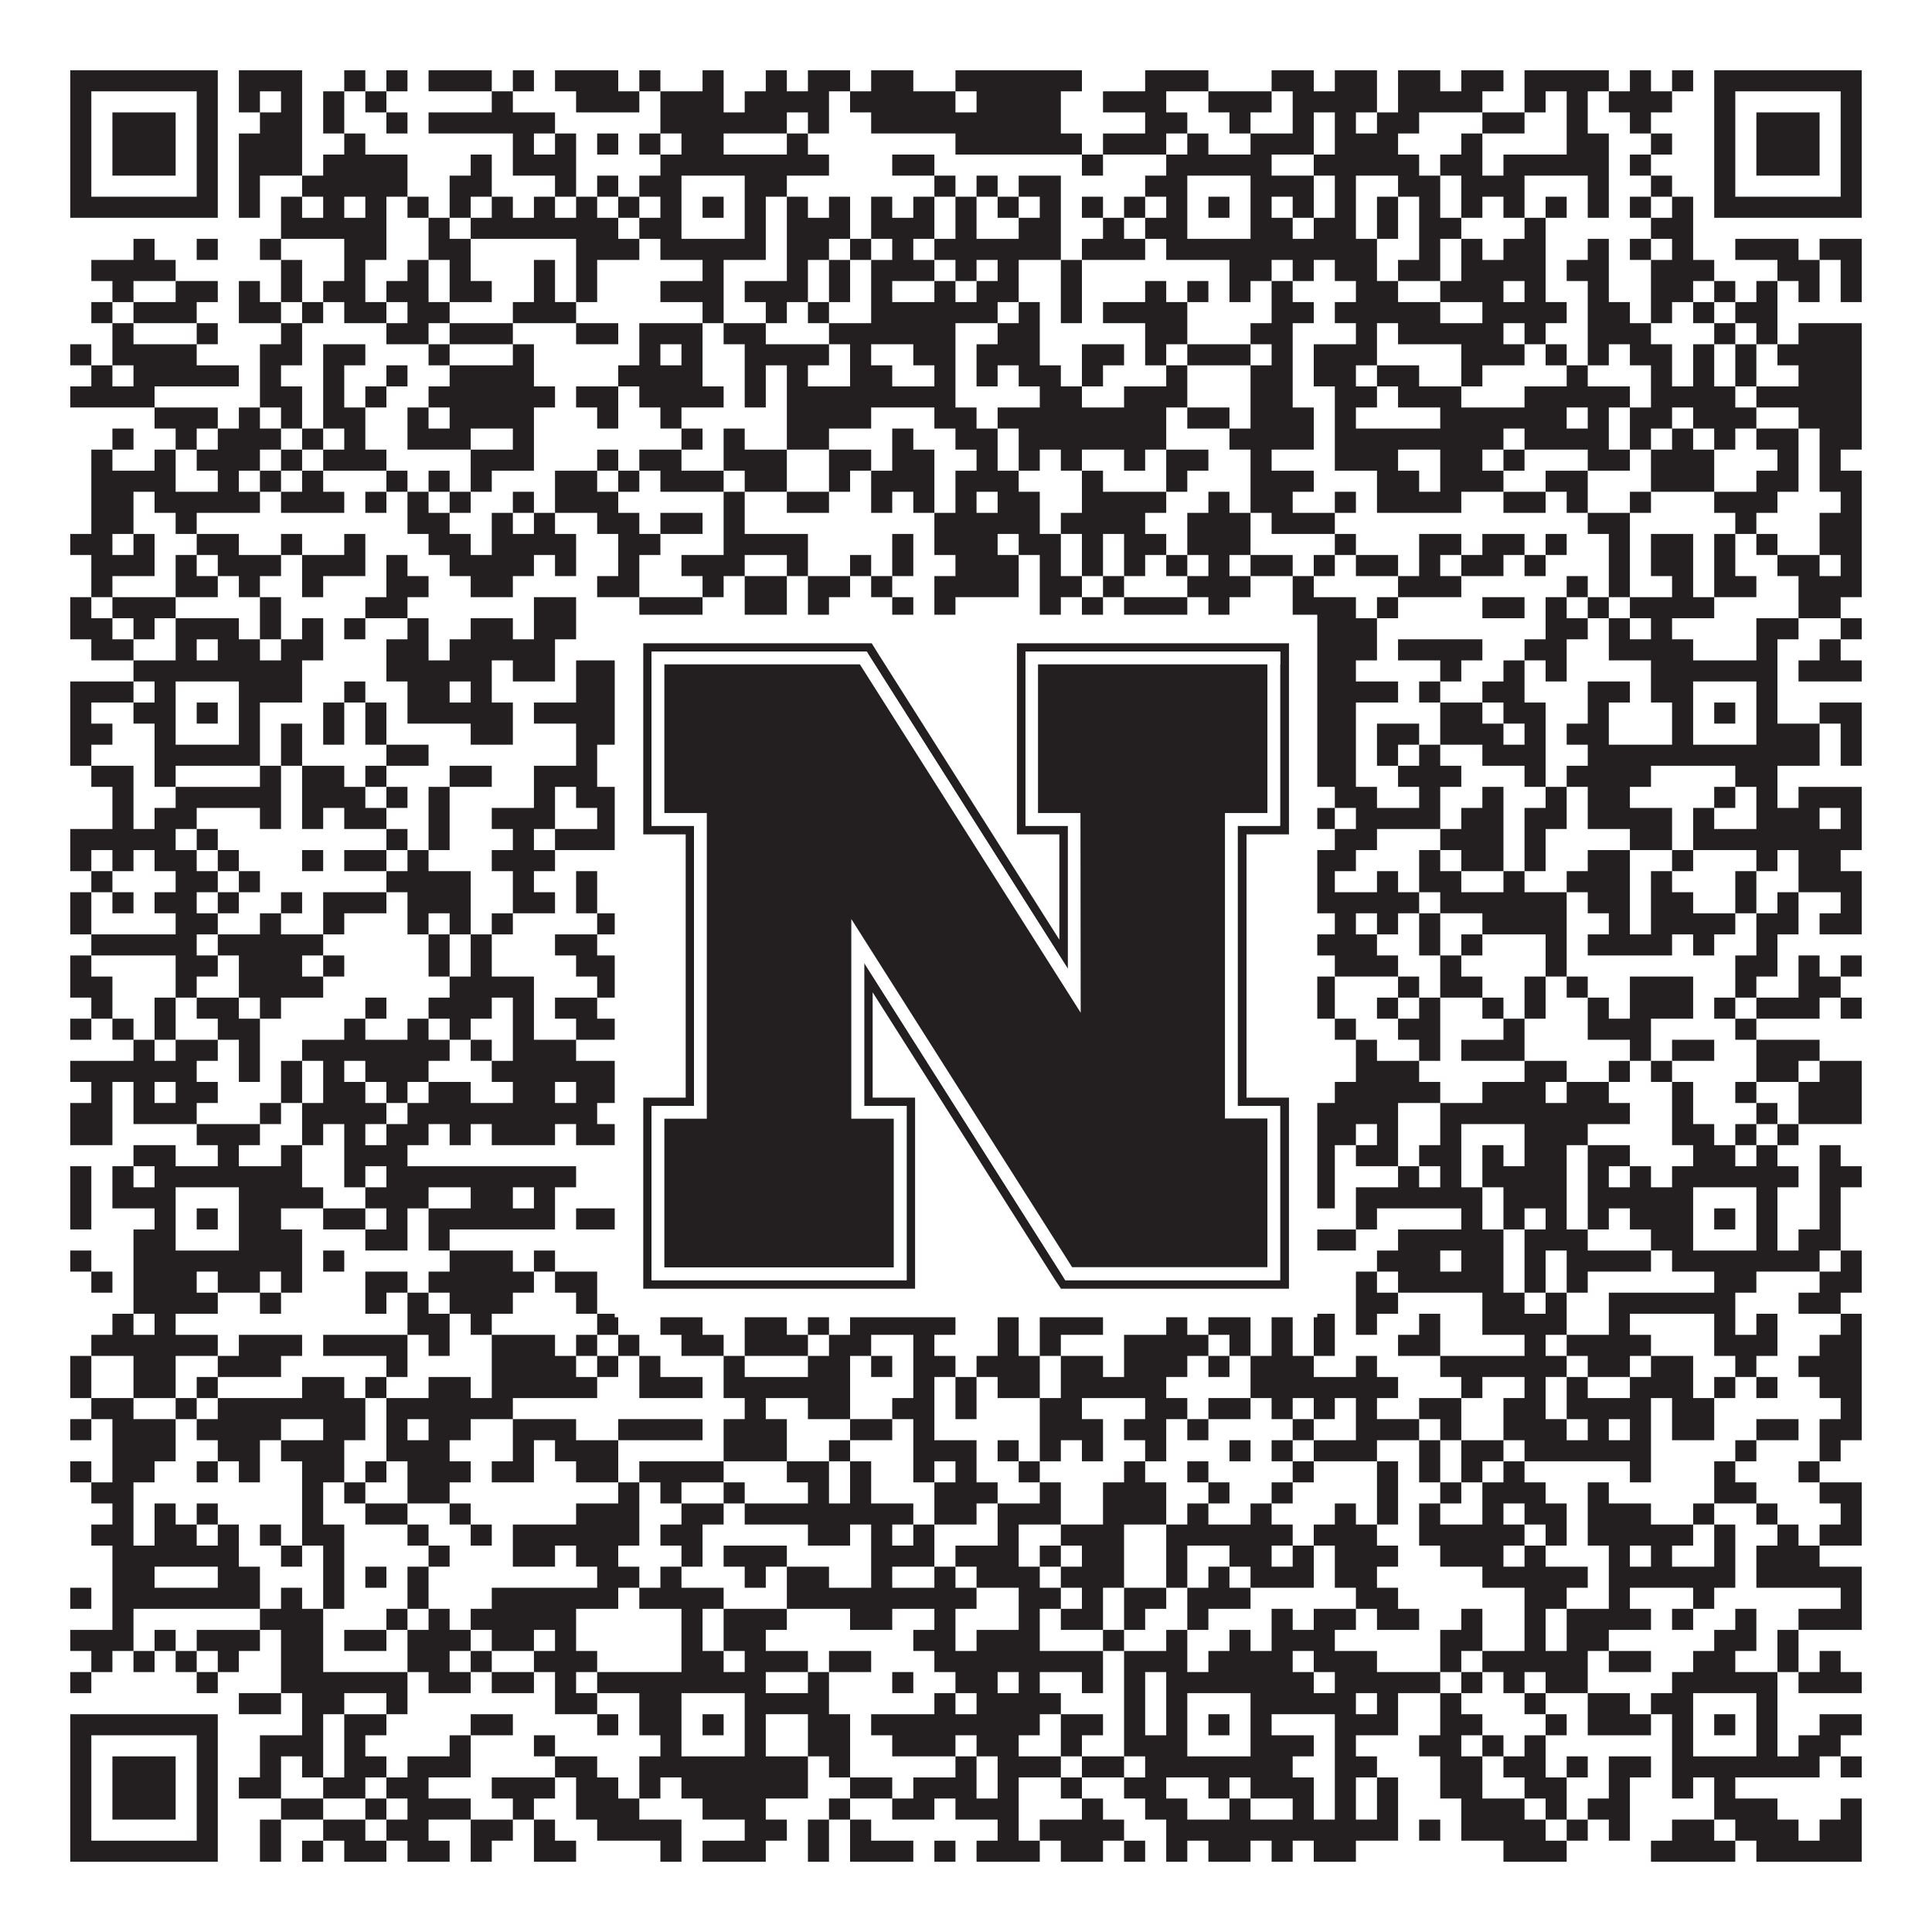
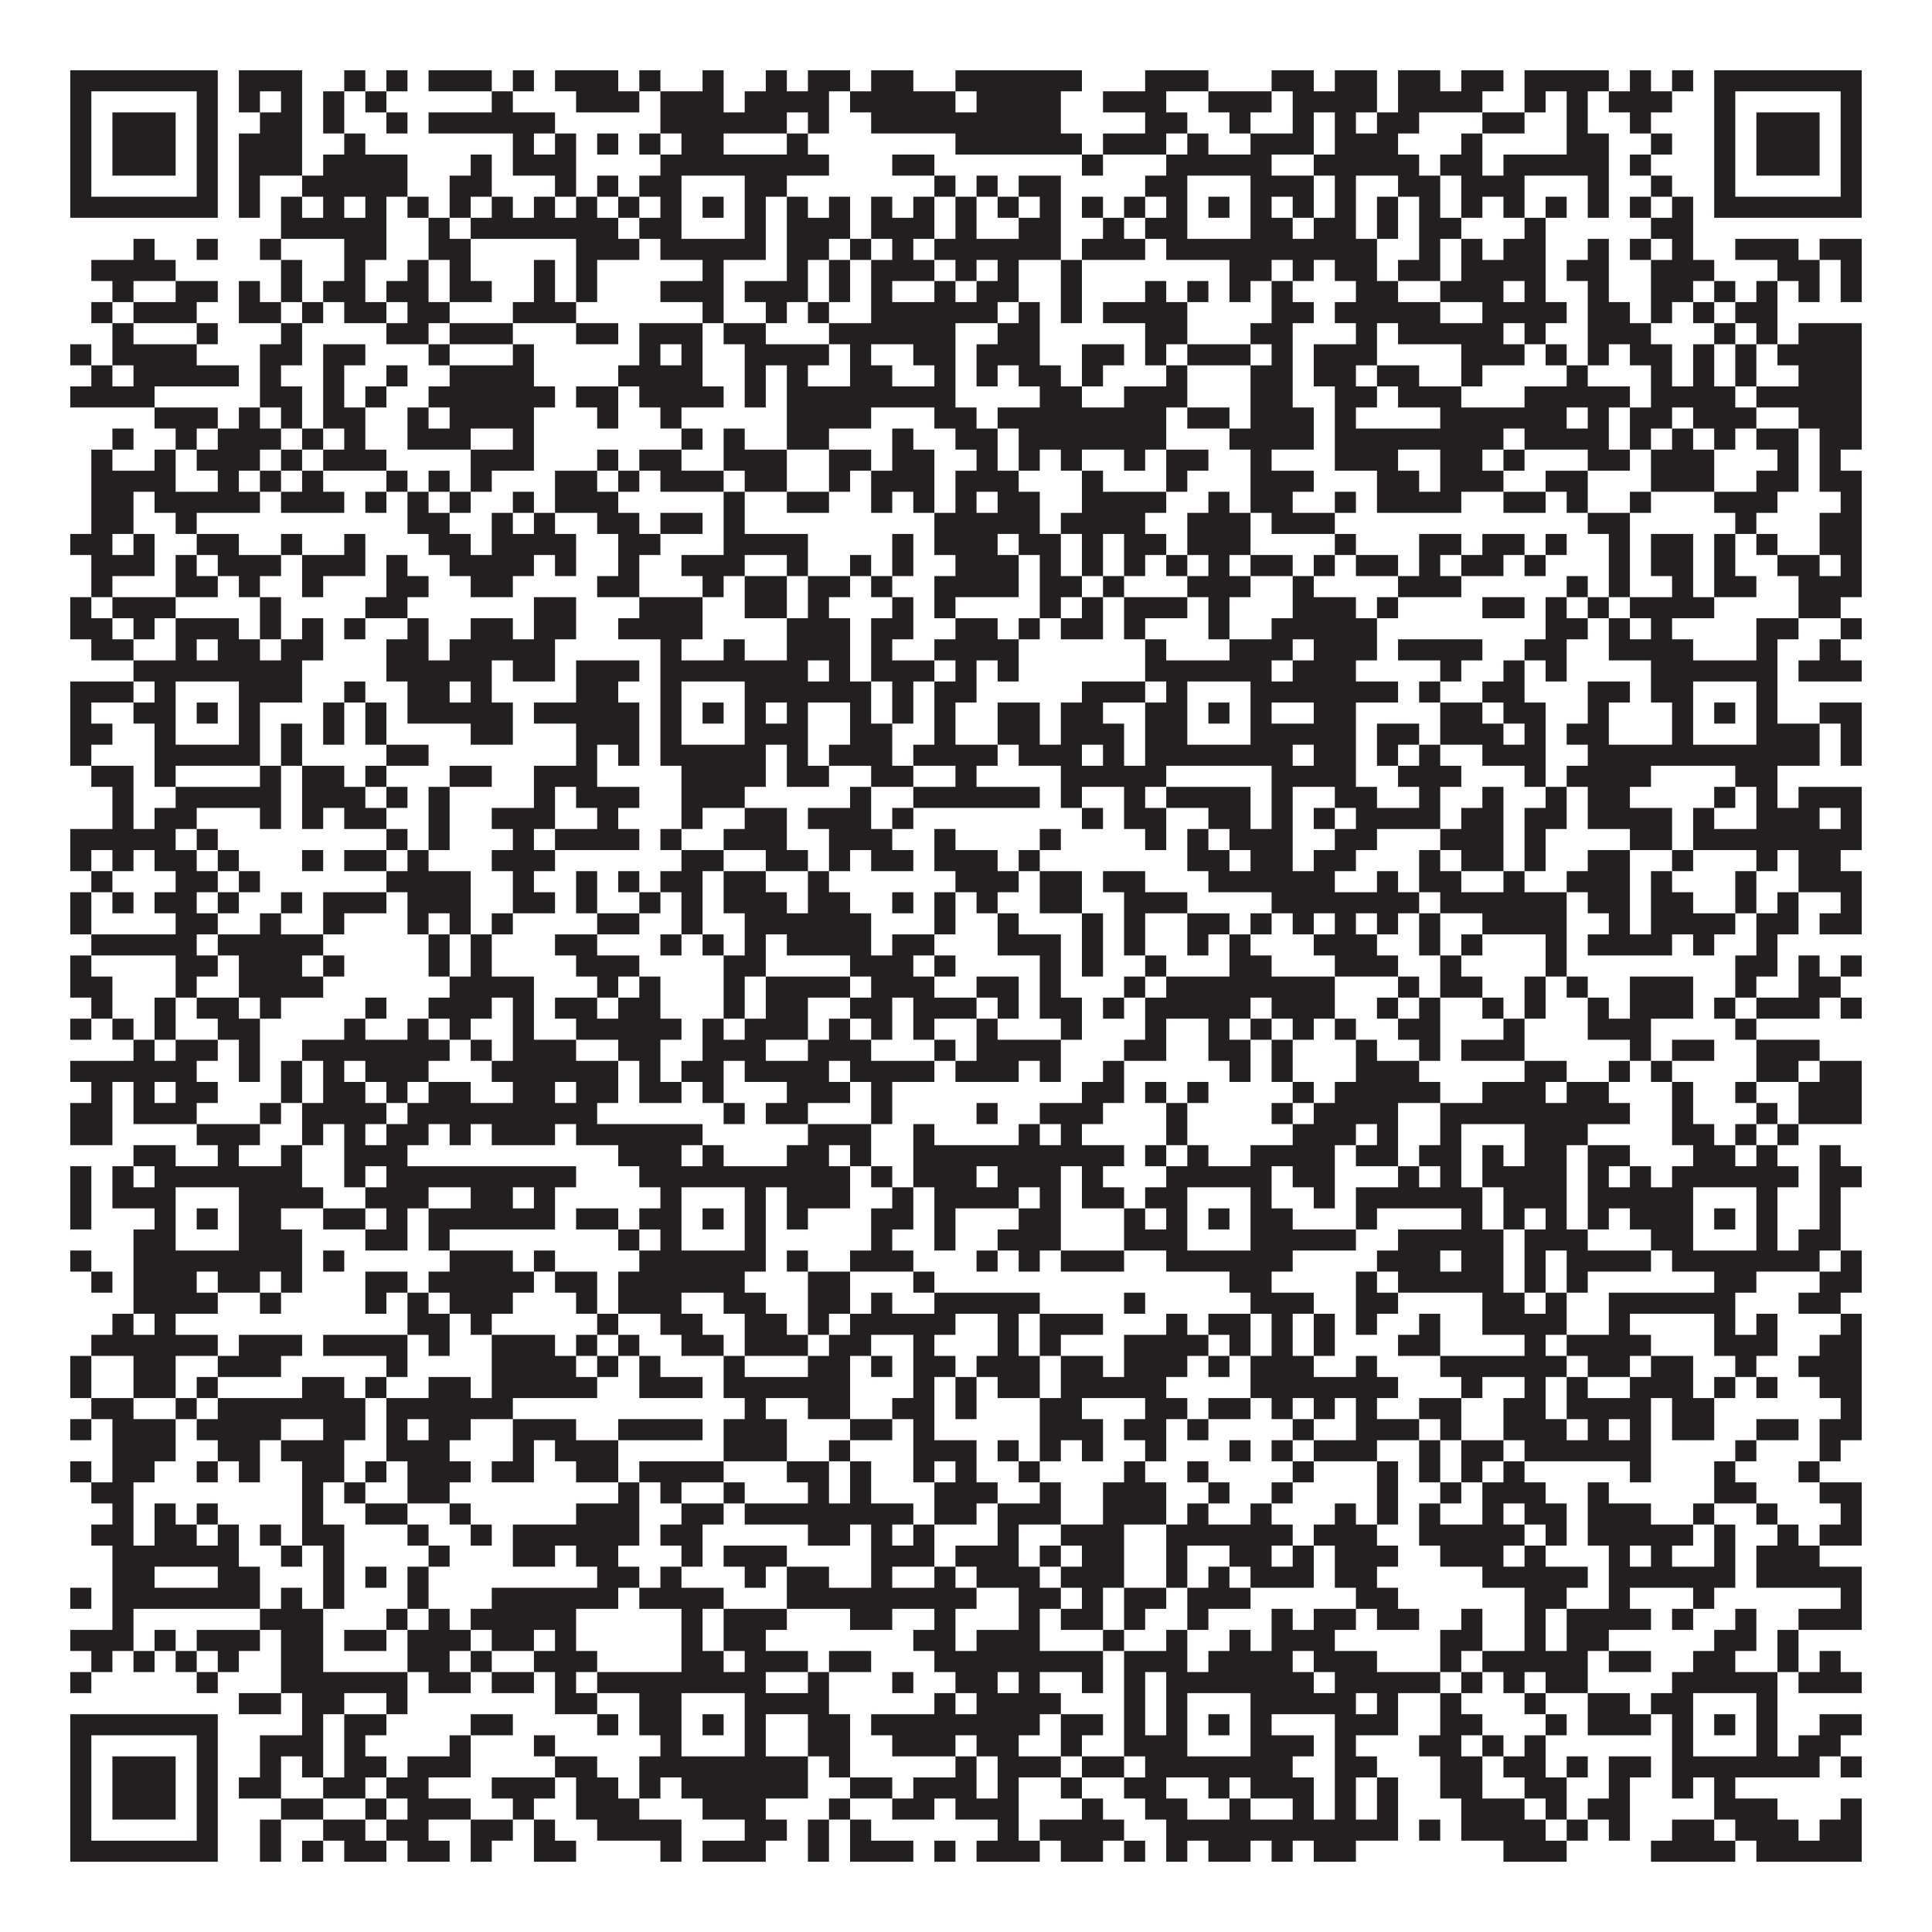
<svg xmlns="http://www.w3.org/2000/svg" version="1.1" width="1100px" height="1100px" viewBox="0 0 1100 1100">
  <rect x="0" y="0" width="1100" height="1100" fill="#ffffff" fill-opacity="1" />
  <path fill="#231f20" fill-opacity="1" d="M40,40L124,40L124,52L40,52ZM136,40L172,40L172,52L136,52ZM196,40L208,40L208,52L196,52ZM220,40L232,40L232,52L220,52ZM244,40L280,40L280,52L244,52ZM292,40L304,40L304,52L292,52ZM316,40L352,40L352,52L316,52ZM364,40L376,40L376,52L364,52ZM400,40L412,40L412,52L400,52ZM436,40L448,40L448,52L436,52ZM460,40L484,40L484,52L460,52ZM496,40L520,40L520,52L496,52ZM544,40L616,40L616,52L544,52ZM652,40L688,40L688,52L652,52ZM724,40L748,40L748,52L724,52ZM760,40L784,40L784,52L760,52ZM796,40L820,40L820,52L796,52ZM832,40L856,40L856,52L832,52ZM868,40L916,40L916,52L868,52ZM928,40L940,40L940,52L928,52ZM952,40L964,40L964,52L952,52ZM976,40L1060,40L1060,52L976,52ZM40,52L52,52L52,64L40,64ZM112,52L124,52L124,64L112,64ZM136,52L148,52L148,64L136,64ZM160,52L172,52L172,64L160,64ZM184,52L196,52L196,64L184,64ZM208,52L220,52L220,64L208,64ZM280,52L292,52L292,64L280,64ZM328,52L364,52L364,64L328,64ZM376,52L412,52L412,64L376,64ZM424,52L472,52L472,64L424,64ZM484,52L544,52L544,64L484,64ZM556,52L604,52L604,64L556,64ZM628,52L664,52L664,64L628,64ZM688,52L724,52L724,64L688,64ZM736,52L784,52L784,64L736,64ZM796,52L844,52L844,64L796,64ZM868,52L880,52L880,64L868,64ZM892,52L904,52L904,64L892,64ZM916,52L952,52L952,64L916,64ZM976,52L988,52L988,64L976,64ZM1048,52L1060,52L1060,64L1048,64ZM40,64L52,64L52,76L40,76ZM64,64L100,64L100,76L64,76ZM112,64L124,64L124,76L112,76ZM148,64L172,64L172,76L148,76ZM184,64L196,64L196,76L184,76ZM220,64L232,64L232,76L220,76ZM244,64L316,64L316,76L244,76ZM376,64L448,64L448,76L376,76ZM460,64L472,64L472,76L460,76ZM496,64L604,64L604,76L496,76ZM652,64L676,64L676,76L652,76ZM700,64L712,64L712,76L700,76ZM736,64L748,64L748,76L736,76ZM760,64L772,64L772,76L760,76ZM784,64L808,64L808,76L784,76ZM844,64L868,64L868,76L844,76ZM892,64L904,64L904,76L892,76ZM928,64L940,64L940,76L928,76ZM976,64L988,64L988,76L976,76ZM1000,64L1036,64L1036,76L1000,76ZM1048,64L1060,64L1060,76L1048,76ZM40,76L52,76L52,88L40,88ZM64,76L100,76L100,88L64,88ZM112,76L124,76L124,88L112,88ZM136,76L172,76L172,88L136,88ZM196,76L208,76L208,88L196,88ZM292,76L304,76L304,88L292,88ZM316,76L328,76L328,88L316,88ZM340,76L352,76L352,88L340,88ZM364,76L376,76L376,88L364,88ZM388,76L412,76L412,88L388,88ZM448,76L460,76L460,88L448,88ZM544,76L616,76L616,88L544,88ZM628,76L664,76L664,88L628,88ZM676,76L688,76L688,88L676,88ZM712,76L748,76L748,88L712,88ZM760,76L796,76L796,88L760,88ZM832,76L844,76L844,88L832,88ZM892,76L916,76L916,88L892,88ZM940,76L952,76L952,88L940,88ZM976,76L988,76L988,88L976,88ZM1000,76L1036,76L1036,88L1000,88ZM1048,76L1060,76L1060,88L1048,88ZM40,88L52,88L52,100L40,100ZM64,88L100,88L100,100L64,100ZM112,88L124,88L124,100L112,100ZM136,88L172,88L172,100L136,100ZM184,88L232,88L232,100L184,100ZM268,88L280,88L280,100L268,100ZM292,88L328,88L328,100L292,100ZM376,88L472,88L472,100L376,100ZM508,88L532,88L532,100L508,100ZM616,88L628,88L628,100L616,100ZM664,88L724,88L724,100L664,100ZM748,88L808,88L808,100L748,100ZM820,88L844,88L844,100L820,100ZM856,88L916,88L916,100L856,100ZM928,88L940,88L940,100L928,100ZM976,88L988,88L988,100L976,100ZM1000,88L1036,88L1036,100L1000,100ZM1048,88L1060,88L1060,100L1048,100ZM40,100L52,100L52,112L40,112ZM112,100L124,100L124,112L112,112ZM136,100L148,100L148,112L136,112ZM172,100L232,100L232,112L172,112ZM256,100L280,100L280,112L256,112ZM316,100L328,100L328,112L316,112ZM340,100L352,100L352,112L340,112ZM364,100L388,100L388,112L364,112ZM424,100L448,100L448,112L424,112ZM532,100L544,100L544,112L532,112ZM556,100L568,100L568,112L556,112ZM580,100L604,100L604,112L580,112ZM652,100L676,100L676,112L652,112ZM712,100L748,100L748,112L712,112ZM760,100L772,100L772,112L760,112ZM796,100L820,100L820,112L796,112ZM832,100L868,100L868,112L832,112ZM904,100L916,100L916,112L904,112ZM940,100L952,100L952,112L940,112ZM976,100L988,100L988,112L976,112ZM1048,100L1060,100L1060,112L1048,112ZM40,112L124,112L124,124L40,124ZM136,112L148,112L148,124L136,124ZM160,112L172,112L172,124L160,124ZM184,112L196,112L196,124L184,124ZM208,112L220,112L220,124L208,124ZM232,112L244,112L244,124L232,124ZM256,112L268,112L268,124L256,124ZM280,112L292,112L292,124L280,124ZM304,112L316,112L316,124L304,124ZM328,112L340,112L340,124L328,124ZM352,112L364,112L364,124L352,124ZM376,112L388,112L388,124L376,124ZM400,112L412,112L412,124L400,124ZM424,112L436,112L436,124L424,124ZM448,112L460,112L460,124L448,124ZM472,112L484,112L484,124L472,124ZM496,112L508,112L508,124L496,124ZM520,112L532,112L532,124L520,124ZM544,112L556,112L556,124L544,124ZM568,112L580,112L580,124L568,124ZM592,112L604,112L604,124L592,124ZM616,112L628,112L628,124L616,124ZM640,112L652,112L652,124L640,124ZM664,112L676,112L676,124L664,124ZM688,112L700,112L700,124L688,124ZM712,112L724,112L724,124L712,124ZM736,112L748,112L748,124L736,124ZM760,112L772,112L772,124L760,124ZM784,112L796,112L796,124L784,124ZM808,112L820,112L820,124L808,124ZM832,112L844,112L844,124L832,124ZM856,112L868,112L868,124L856,124ZM880,112L892,112L892,124L880,124ZM904,112L916,112L916,124L904,124ZM928,112L940,112L940,124L928,124ZM952,112L964,112L964,124L952,124ZM976,112L1060,112L1060,124L976,124ZM160,124L220,124L220,136L160,136ZM244,124L256,124L256,136L244,136ZM268,124L352,124L352,136L268,136ZM364,124L388,124L388,136L364,136ZM424,124L436,124L436,136L424,136ZM448,124L484,124L484,136L448,136ZM496,124L532,124L532,136L496,136ZM544,124L556,124L556,136L544,136ZM580,124L604,124L604,136L580,136ZM628,124L640,124L640,136L628,136ZM652,124L676,124L676,136L652,136ZM712,124L736,124L736,136L712,136ZM748,124L772,124L772,136L748,136ZM784,124L796,124L796,136L784,136ZM808,124L832,124L832,136L808,136ZM868,124L880,124L880,136L868,136ZM940,124L964,124L964,136L940,136ZM76,136L88,136L88,148L76,148ZM112,136L124,136L124,148L112,148ZM148,136L160,136L160,148L148,148ZM196,136L220,136L220,148L196,148ZM244,136L268,136L268,148L244,148ZM328,136L364,136L364,148L328,148ZM376,136L436,136L436,148L376,148ZM448,136L472,136L472,148L448,148ZM484,136L496,136L496,148L484,148ZM508,136L520,136L520,148L508,148ZM532,136L604,136L604,148L532,148ZM616,136L652,136L652,148L616,148ZM664,136L784,136L784,148L664,148ZM808,136L820,136L820,148L808,148ZM832,136L844,136L844,148L832,148ZM856,136L880,136L880,148L856,148ZM904,136L916,136L916,148L904,148ZM928,136L940,136L940,148L928,148ZM952,136L964,136L964,148L952,148ZM988,136L1024,136L1024,148L988,148ZM1036,136L1060,136L1060,148L1036,148ZM52,148L100,148L100,160L52,160ZM160,148L172,148L172,160L160,160ZM196,148L208,148L208,160L196,160ZM232,148L244,148L244,160L232,160ZM256,148L268,148L268,160L256,160ZM304,148L316,148L316,160L304,160ZM328,148L340,148L340,160L328,160ZM400,148L412,148L412,160L400,160ZM448,148L460,148L460,160L448,160ZM472,148L484,148L484,160L472,160ZM496,148L532,148L532,160L496,160ZM544,148L556,148L556,160L544,160ZM568,148L580,148L580,160L568,160ZM604,148L616,148L616,160L604,160ZM700,148L724,148L724,160L700,160ZM736,148L748,148L748,160L736,160ZM760,148L784,148L784,160L760,160ZM796,148L820,148L820,160L796,160ZM832,148L880,148L880,160L832,160ZM892,148L916,148L916,160L892,160ZM940,148L976,148L976,160L940,160ZM1012,148L1036,148L1036,160L1012,160ZM1048,148L1060,148L1060,160L1048,160ZM64,160L76,160L76,172L64,172ZM100,160L124,160L124,172L100,172ZM136,160L148,160L148,172L136,172ZM160,160L172,160L172,172L160,172ZM184,160L208,160L208,172L184,172ZM220,160L244,160L244,172L220,172ZM256,160L280,160L280,172L256,172ZM304,160L316,160L316,172L304,172ZM328,160L340,160L340,172L328,172ZM376,160L412,160L412,172L376,172ZM424,160L460,160L460,172L424,172ZM472,160L484,160L484,172L472,172ZM496,160L508,160L508,172L496,172ZM532,160L544,160L544,172L532,172ZM556,160L580,160L580,172L556,172ZM604,160L616,160L616,172L604,172ZM652,160L664,160L664,172L652,172ZM676,160L688,160L688,172L676,172ZM700,160L712,160L712,172L700,172ZM724,160L736,160L736,172L724,172ZM772,160L796,160L796,172L772,172ZM820,160L856,160L856,172L820,172ZM868,160L880,160L880,172L868,172ZM904,160L916,160L916,172L904,172ZM940,160L964,160L964,172L940,172ZM976,160L988,160L988,172L976,172ZM1000,160L1012,160L1012,172L1000,172ZM1024,160L1036,160L1036,172L1024,172ZM1048,160L1060,160L1060,172L1048,172ZM52,172L64,172L64,184L52,184ZM76,172L112,172L112,184L76,184ZM136,172L160,172L160,184L136,184ZM172,172L184,172L184,184L172,184ZM196,172L220,172L220,184L196,184ZM232,172L256,172L256,184L232,184ZM292,172L328,172L328,184L292,184ZM400,172L412,172L412,184L400,184ZM436,172L448,172L448,184L436,184ZM460,172L472,172L472,184L460,184ZM496,172L568,172L568,184L496,184ZM580,172L592,172L592,184L580,184ZM604,172L616,172L616,184L604,184ZM628,172L676,172L676,184L628,184ZM724,172L748,172L748,184L724,184ZM760,172L820,172L820,184L760,184ZM844,172L892,172L892,184L844,184ZM904,172L928,172L928,184L904,184ZM940,172L952,172L952,184L940,184ZM964,172L976,172L976,184L964,184ZM988,172L1012,172L1012,184L988,184ZM64,184L76,184L76,196L64,196ZM112,184L124,184L124,196L112,196ZM160,184L172,184L172,196L160,196ZM220,184L244,184L244,196L220,196ZM256,184L292,184L292,196L256,196ZM328,184L352,184L352,196L328,196ZM364,184L400,184L400,196L364,196ZM412,184L436,184L436,196L412,196ZM472,184L544,184L544,196L472,196ZM568,184L592,184L592,196L568,196ZM652,184L676,184L676,196L652,196ZM712,184L736,184L736,196L712,196ZM772,184L784,184L784,196L772,196ZM796,184L856,184L856,196L796,196ZM868,184L880,184L880,196L868,196ZM904,184L940,184L940,196L904,196ZM976,184L988,184L988,196L976,196ZM1000,184L1012,184L1012,196L1000,196ZM1024,184L1060,184L1060,196L1024,196ZM40,196L52,196L52,208L40,208ZM64,196L112,196L112,208L64,208ZM148,196L172,196L172,208L148,208ZM184,196L208,196L208,208L184,208ZM244,196L256,196L256,208L244,208ZM292,196L304,196L304,208L292,208ZM364,196L376,196L376,208L364,208ZM388,196L400,196L400,208L388,208ZM424,196L472,196L472,208L424,208ZM484,196L496,196L496,208L484,208ZM520,196L544,196L544,208L520,208ZM556,196L592,196L592,208L556,208ZM616,196L640,196L640,208L616,208ZM652,196L664,196L664,208L652,208ZM676,196L712,196L712,208L676,208ZM724,196L736,196L736,208L724,208ZM748,196L784,196L784,208L748,208ZM832,196L868,196L868,208L832,208ZM880,196L892,196L892,208L880,208ZM904,196L916,196L916,208L904,208ZM928,196L952,196L952,208L928,208ZM964,196L976,196L976,208L964,208ZM988,196L1000,196L1000,208L988,208ZM1012,196L1060,196L1060,208L1012,208ZM52,208L64,208L64,220L52,220ZM76,208L136,208L136,220L76,220ZM148,208L160,208L160,220L148,220ZM184,208L196,208L196,220L184,220ZM220,208L232,208L232,220L220,220ZM256,208L304,208L304,220L256,220ZM352,208L400,208L400,220L352,220ZM424,208L436,208L436,220L424,220ZM448,208L460,208L460,220L448,220ZM484,208L508,208L508,220L484,220ZM532,208L544,208L544,220L532,220ZM556,208L568,208L568,220L556,220ZM580,208L604,208L604,220L580,220ZM616,208L628,208L628,220L616,220ZM664,208L676,208L676,220L664,220ZM712,208L736,208L736,220L712,220ZM748,208L772,208L772,220L748,220ZM784,208L808,208L808,220L784,220ZM832,208L844,208L844,220L832,220ZM892,208L904,208L904,220L892,220ZM940,208L952,208L952,220L940,220ZM964,208L976,208L976,220L964,220ZM988,208L1000,208L1000,220L988,220ZM1024,208L1060,208L1060,220L1024,220ZM40,220L88,220L88,232L40,232ZM148,220L172,220L172,232L148,232ZM184,220L196,220L196,232L184,232ZM208,220L220,220L220,232L208,232ZM244,220L316,220L316,232L244,232ZM328,220L352,220L352,232L328,232ZM364,220L412,220L412,232L364,232ZM424,220L436,220L436,232L424,232ZM448,220L544,220L544,232L448,232ZM592,220L616,220L616,232L592,232ZM640,220L676,220L676,232L640,232ZM712,220L736,220L736,232L712,232ZM760,220L784,220L784,232L760,232ZM796,220L832,220L832,232L796,232ZM868,220L928,220L928,232L868,232ZM940,220L988,220L988,232L940,232ZM1000,220L1060,220L1060,232L1000,232ZM88,232L124,232L124,244L88,244ZM136,232L148,232L148,244L136,244ZM160,232L172,232L172,244L160,244ZM184,232L208,232L208,244L184,244ZM232,232L244,232L244,244L232,244ZM256,232L304,232L304,244L256,244ZM340,232L352,232L352,244L340,244ZM376,232L388,232L388,244L376,244ZM448,232L496,232L496,244L448,244ZM532,232L556,232L556,244L532,244ZM568,232L664,232L664,244L568,244ZM676,232L700,232L700,244L676,244ZM712,232L748,232L748,244L712,244ZM760,232L772,232L772,244L760,244ZM820,232L892,232L892,244L820,244ZM904,232L916,232L916,244L904,244ZM928,232L952,232L952,244L928,244ZM964,232L1000,232L1000,244L964,244ZM1024,232L1060,232L1060,244L1024,244ZM64,244L76,244L76,256L64,256ZM100,244L112,244L112,256L100,256ZM124,244L160,244L160,256L124,256ZM172,244L184,244L184,256L172,256ZM196,244L208,244L208,256L196,256ZM232,244L268,244L268,256L232,256ZM292,244L304,244L304,256L292,256ZM388,244L400,244L400,256L388,256ZM412,244L424,244L424,256L412,256ZM448,244L472,244L472,256L448,256ZM508,244L520,244L520,256L508,256ZM544,244L568,244L568,256L544,256ZM580,244L664,244L664,256L580,256ZM700,244L748,244L748,256L700,256ZM760,244L856,244L856,256L760,256ZM868,244L916,244L916,256L868,256ZM928,244L940,244L940,256L928,256ZM952,244L964,244L964,256L952,256ZM976,244L988,244L988,256L976,256ZM1000,244L1024,244L1024,256L1000,256ZM1036,244L1060,244L1060,256L1036,256ZM52,256L64,256L64,268L52,268ZM88,256L100,256L100,268L88,268ZM112,256L148,256L148,268L112,268ZM160,256L172,256L172,268L160,268ZM184,256L220,256L220,268L184,268ZM268,256L304,256L304,268L268,268ZM340,256L352,256L352,268L340,268ZM364,256L388,256L388,268L364,268ZM412,256L448,256L448,268L412,268ZM472,256L496,256L496,268L472,268ZM508,256L532,256L532,268L508,268ZM556,256L568,256L568,268L556,268ZM580,256L592,256L592,268L580,268ZM604,256L616,256L616,268L604,268ZM640,256L652,256L652,268L640,268ZM664,256L688,256L688,268L664,268ZM712,256L724,256L724,268L712,268ZM760,256L796,256L796,268L760,268ZM820,256L844,256L844,268L820,268ZM856,256L868,256L868,268L856,268ZM904,256L928,256L928,268L904,268ZM940,256L976,256L976,268L940,268ZM1012,256L1024,256L1024,268L1012,268ZM1036,256L1048,256L1048,268L1036,268ZM52,268L100,268L100,280L52,280ZM124,268L136,268L136,280L124,280ZM148,268L160,268L160,280L148,280ZM172,268L184,268L184,280L172,280ZM220,268L232,268L232,280L220,280ZM244,268L256,268L256,280L244,280ZM268,268L280,268L280,280L268,280ZM316,268L340,268L340,280L316,280ZM352,268L364,268L364,280L352,280ZM376,268L412,268L412,280L376,280ZM424,268L448,268L448,280L424,280ZM472,268L484,268L484,280L472,280ZM496,268L532,268L532,280L496,280ZM544,268L580,268L580,280L544,280ZM616,268L628,268L628,280L616,280ZM664,268L676,268L676,280L664,280ZM712,268L748,268L748,280L712,280ZM784,268L808,268L808,280L784,280ZM820,268L856,268L856,280L820,280ZM880,268L904,268L904,280L880,280ZM940,268L976,268L976,280L940,280ZM1000,268L1024,268L1024,280L1000,280ZM1036,268L1060,268L1060,280L1036,280ZM52,280L76,280L76,292L52,292ZM88,280L148,280L148,292L88,292ZM160,280L196,280L196,292L160,292ZM208,280L220,280L220,292L208,292ZM232,280L244,280L244,292L232,292ZM256,280L268,280L268,292L256,292ZM292,280L304,280L304,292L292,292ZM316,280L352,280L352,292L316,292ZM412,280L424,280L424,292L412,292ZM448,280L472,280L472,292L448,292ZM496,280L508,280L508,292L496,292ZM520,280L532,280L532,292L520,292ZM544,280L556,280L556,292L544,292ZM568,280L592,280L592,292L568,292ZM616,280L664,280L664,292L616,292ZM688,280L700,280L700,292L688,292ZM712,280L736,280L736,292L712,292ZM760,280L772,280L772,292L760,292ZM784,280L832,280L832,292L784,292ZM856,280L880,280L880,292L856,292ZM892,280L904,280L904,292L892,292ZM928,280L940,280L940,292L928,292ZM976,280L1012,280L1012,292L976,292ZM1048,280L1060,280L1060,292L1048,292ZM52,292L76,292L76,304L52,304ZM100,292L112,292L112,304L100,304ZM232,292L256,292L256,304L232,304ZM280,292L292,292L292,304L280,304ZM304,292L316,292L316,304L304,304ZM340,292L364,292L364,304L340,304ZM376,292L400,292L400,304L376,304ZM412,292L424,292L424,304L412,304ZM532,292L592,292L592,304L532,304ZM604,292L652,292L652,304L604,304ZM676,292L712,292L712,304L676,304ZM724,292L760,292L760,304L724,304ZM904,292L928,292L928,304L904,304ZM988,292L1000,292L1000,304L988,304ZM1036,292L1060,292L1060,304L1036,304ZM40,304L64,304L64,316L40,316ZM76,304L88,304L88,316L76,316ZM112,304L136,304L136,316L112,316ZM160,304L172,304L172,316L160,316ZM196,304L208,304L208,316L196,316ZM244,304L268,304L268,316L244,316ZM280,304L328,304L328,316L280,316ZM352,304L376,304L376,316L352,316ZM412,304L460,304L460,316L412,316ZM508,304L520,304L520,316L508,316ZM532,304L568,304L568,316L532,316ZM580,304L604,304L604,316L580,316ZM616,304L628,304L628,316L616,316ZM640,304L664,304L664,316L640,316ZM676,304L712,304L712,316L676,316ZM760,304L772,304L772,316L760,316ZM808,304L832,304L832,316L808,316ZM844,304L868,304L868,316L844,316ZM880,304L892,304L892,316L880,316ZM916,304L928,304L928,316L916,316ZM940,304L964,304L964,316L940,316ZM976,304L988,304L988,316L976,316ZM1000,304L1012,304L1012,316L1000,316ZM1036,304L1060,304L1060,316L1036,316ZM52,316L88,316L88,328L52,328ZM100,316L112,316L112,328L100,328ZM124,316L160,316L160,328L124,328ZM172,316L208,316L208,328L172,328ZM220,316L232,316L232,328L220,328ZM256,316L304,316L304,328L256,328ZM316,316L328,316L328,328L316,328ZM352,316L364,316L364,328L352,328ZM388,316L424,316L424,328L388,328ZM448,316L460,316L460,328L448,328ZM484,316L496,316L496,328L484,328ZM508,316L520,316L520,328L508,328ZM544,316L580,316L580,328L544,328ZM592,316L604,316L604,328L592,328ZM616,316L628,316L628,328L616,328ZM640,316L652,316L652,328L640,328ZM664,316L676,316L676,328L664,328ZM688,316L700,316L700,328L688,328ZM712,316L736,316L736,328L712,328ZM748,316L760,316L760,328L748,328ZM772,316L796,316L796,328L772,328ZM808,316L820,316L820,328L808,328ZM832,316L856,316L856,328L832,328ZM868,316L880,316L880,328L868,328ZM916,316L928,316L928,328L916,328ZM940,316L964,316L964,328L940,328ZM976,316L988,316L988,328L976,328ZM1012,316L1036,316L1036,328L1012,328ZM1048,316L1060,316L1060,328L1048,328ZM52,328L64,328L64,340L52,340ZM100,328L124,328L124,340L100,340ZM136,328L148,328L148,340L136,340ZM172,328L184,328L184,340L172,340ZM220,328L244,328L244,340L220,340ZM268,328L292,328L292,340L268,340ZM340,328L364,328L364,340L340,340ZM400,328L412,328L412,340L400,340ZM424,328L448,328L448,340L424,340ZM460,328L484,328L484,340L460,340ZM496,328L508,328L508,340L496,340ZM532,328L580,328L580,340L532,340ZM592,328L616,328L616,340L592,340ZM628,328L640,328L640,340L628,340ZM676,328L712,328L712,340L676,340ZM736,328L748,328L748,340L736,340ZM796,328L832,328L832,340L796,340ZM892,328L904,328L904,340L892,340ZM916,328L928,328L928,340L916,340ZM952,328L964,328L964,340L952,340ZM976,328L1000,328L1000,340L976,340ZM1024,328L1060,328L1060,340L1024,340ZM40,340L52,340L52,352L40,352ZM64,340L100,340L100,352L64,352ZM148,340L160,340L160,352L148,352ZM208,340L232,340L232,352L208,352ZM304,340L328,340L328,352L304,352ZM364,340L400,340L400,352L364,352ZM424,340L448,340L448,352L424,352ZM460,340L472,340L472,352L460,352ZM508,340L520,340L520,352L508,352ZM532,340L544,340L544,352L532,352ZM592,340L604,340L604,352L592,352ZM616,340L628,340L628,352L616,352ZM640,340L676,340L676,352L640,352ZM688,340L700,340L700,352L688,352ZM736,340L772,340L772,352L736,352ZM784,340L796,340L796,352L784,352ZM844,340L868,340L868,352L844,352ZM880,340L892,340L892,352L880,352ZM904,340L916,340L916,352L904,352ZM928,340L976,340L976,352L928,352ZM1024,340L1048,340L1048,352L1024,352ZM40,352L64,352L64,364L40,364ZM76,352L88,352L88,364L76,364ZM100,352L136,352L136,364L100,364ZM148,352L160,352L160,364L148,364ZM172,352L184,352L184,364L172,364ZM196,352L208,352L208,364L196,364ZM232,352L244,352L244,364L232,364ZM268,352L292,352L292,364L268,364ZM304,352L328,352L328,364L304,364ZM352,352L400,352L400,364L352,364ZM448,352L484,352L484,364L448,364ZM496,352L520,352L520,364L496,364ZM544,352L568,352L568,364L544,364ZM580,352L592,352L592,364L580,364ZM604,352L628,352L628,364L604,364ZM640,352L652,352L652,364L640,364ZM688,352L700,352L700,364L688,364ZM724,352L784,352L784,364L724,364ZM880,352L904,352L904,364L880,364ZM916,352L928,352L928,364L916,364ZM940,352L952,352L952,364L940,364ZM1000,352L1024,352L1024,364L1000,364ZM1048,352L1060,352L1060,364L1048,364ZM52,364L76,364L76,376L52,376ZM100,364L112,364L112,376L100,376ZM124,364L148,364L148,376L124,376ZM160,364L184,364L184,376L160,376ZM220,364L244,364L244,376L220,376ZM256,364L316,364L316,376L256,376ZM376,364L388,364L388,376L376,376ZM412,364L424,364L424,376L412,376ZM448,364L484,364L484,376L448,376ZM496,364L508,364L508,376L496,376ZM532,364L580,364L580,376L532,376ZM652,364L664,364L664,376L652,376ZM700,364L736,364L736,376L700,376ZM748,364L784,364L784,376L748,376ZM796,364L844,364L844,376L796,376ZM868,364L892,364L892,376L868,376ZM916,364L964,364L964,376L916,376ZM1000,364L1012,364L1012,376L1000,376ZM1036,364L1048,364L1048,376L1036,376ZM76,376L172,376L172,388L76,388ZM220,376L280,376L280,388L220,388ZM292,376L316,376L316,388L292,388ZM328,376L364,376L364,388L328,388ZM376,376L460,376L460,388L376,388ZM472,376L484,376L484,388L472,388ZM496,376L532,376L532,388L496,388ZM544,376L556,376L556,388L544,388ZM568,376L580,376L580,388L568,388ZM652,376L724,376L724,388L652,388ZM736,376L772,376L772,388L736,388ZM820,376L832,376L832,388L820,388ZM856,376L868,376L868,388L856,388ZM880,376L892,376L892,388L880,388ZM940,376L1012,376L1012,388L940,388ZM1024,376L1060,376L1060,388L1024,388ZM40,388L76,388L76,400L40,400ZM88,388L100,388L100,400L88,400ZM136,388L172,388L172,400L136,400ZM196,388L208,388L208,400L196,400ZM232,388L256,388L256,400L232,400ZM268,388L280,388L280,400L268,400ZM328,388L352,388L352,400L328,400ZM376,388L388,388L388,400L376,400ZM424,388L496,388L496,400L424,400ZM508,388L520,388L520,400L508,400ZM532,388L556,388L556,400L532,400ZM616,388L652,388L652,400L616,400ZM664,388L676,388L676,400L664,400ZM712,388L796,388L796,400L712,400ZM808,388L820,388L820,400L808,400ZM844,388L868,388L868,400L844,400ZM904,388L928,388L928,400L904,400ZM940,388L964,388L964,400L940,400ZM1000,388L1012,388L1012,400L1000,400ZM40,400L52,400L52,412L40,412ZM76,400L100,400L100,412L76,412ZM112,400L124,400L124,412L112,412ZM136,400L148,400L148,412L136,412ZM184,400L196,400L196,412L184,412ZM208,400L220,400L220,412L208,412ZM232,400L292,400L292,412L232,412ZM304,400L364,400L364,412L304,412ZM376,400L388,400L388,412L376,412ZM400,400L412,400L412,412L400,412ZM424,400L436,400L436,412L424,412ZM448,400L460,400L460,412L448,412ZM484,400L496,400L496,412L484,412ZM508,400L520,400L520,412L508,412ZM532,400L544,400L544,412L532,412ZM568,400L592,400L592,412L568,412ZM604,400L628,400L628,412L604,412ZM652,400L676,400L676,412L652,412ZM688,400L700,400L700,412L688,412ZM712,400L724,400L724,412L712,412ZM748,400L772,400L772,412L748,412ZM820,400L844,400L844,412L820,412ZM856,400L880,400L880,412L856,412ZM904,400L916,400L916,412L904,412ZM952,400L964,400L964,412L952,412ZM976,400L988,400L988,412L976,412ZM1000,400L1012,400L1012,412L1000,412ZM1036,400L1060,400L1060,412L1036,412ZM40,412L64,412L64,424L40,424ZM88,412L100,412L100,424L88,424ZM136,412L148,412L148,424L136,424ZM160,412L172,412L172,424L160,424ZM184,412L196,412L196,424L184,424ZM208,412L220,412L220,424L208,424ZM268,412L292,412L292,424L268,424ZM328,412L364,412L364,424L328,424ZM376,412L388,412L388,424L376,424ZM424,412L460,412L460,424L424,424ZM484,412L508,412L508,424L484,424ZM532,412L544,412L544,424L532,424ZM568,412L592,412L592,424L568,424ZM604,412L640,412L640,424L604,424ZM652,412L676,412L676,424L652,424ZM712,412L772,412L772,424L712,424ZM784,412L808,412L808,424L784,424ZM820,412L856,412L856,424L820,424ZM868,412L880,412L880,424L868,424ZM892,412L916,412L916,424L892,424ZM952,412L964,412L964,424L952,424ZM1000,412L1036,412L1036,424L1000,424ZM1048,412L1060,412L1060,424L1048,424ZM40,424L52,424L52,436L40,436ZM88,424L148,424L148,436L88,436ZM160,424L172,424L172,436L160,436ZM220,424L244,424L244,436L220,436ZM328,424L340,424L340,436L328,436ZM352,424L364,424L364,436L352,436ZM376,424L436,424L436,436L376,436ZM448,424L460,424L460,436L448,436ZM472,424L508,424L508,436L472,436ZM520,424L568,424L568,436L520,436ZM580,424L616,424L616,436L580,436ZM628,424L640,424L640,436L628,436ZM652,424L736,424L736,436L652,436ZM748,424L772,424L772,436L748,436ZM784,424L796,424L796,436L784,436ZM808,424L820,424L820,436L808,436ZM844,424L880,424L880,436L844,436ZM904,424L1036,424L1036,436L904,436ZM1048,424L1060,424L1060,436L1048,436ZM52,436L76,436L76,448L52,448ZM88,436L100,436L100,448L88,448ZM148,436L160,436L160,448L148,448ZM172,436L196,436L196,448L172,448ZM208,436L220,436L220,448L208,448ZM256,436L280,436L280,448L256,448ZM304,436L340,436L340,448L304,448ZM388,436L436,436L436,448L388,448ZM448,436L472,436L472,448L448,448ZM496,436L520,436L520,448L496,448ZM544,436L556,436L556,448L544,448ZM604,436L664,436L664,448L604,448ZM724,436L772,436L772,448L724,448ZM796,436L832,436L832,448L796,448ZM868,436L880,436L880,448L868,448ZM892,436L940,436L940,448L892,448ZM988,436L1012,436L1012,448L988,448ZM64,448L76,448L76,460L64,460ZM100,448L160,448L160,460L100,460ZM172,448L208,448L208,460L172,460ZM220,448L232,448L232,460L220,460ZM244,448L256,448L256,460L244,460ZM304,448L316,448L316,460L304,460ZM328,448L364,448L364,460L328,460ZM388,448L424,448L424,460L388,460ZM484,448L496,448L496,460L484,460ZM520,448L592,448L592,460L520,460ZM604,448L616,448L616,460L604,460ZM640,448L652,448L652,460L640,460ZM664,448L712,448L712,460L664,460ZM724,448L736,448L736,460L724,460ZM760,448L784,448L784,460L760,460ZM808,448L820,448L820,460L808,460ZM844,448L856,448L856,460L844,460ZM880,448L892,448L892,460L880,460ZM904,448L928,448L928,460L904,460ZM976,448L988,448L988,460L976,460ZM1000,448L1012,448L1012,460L1000,460ZM1024,448L1060,448L1060,460L1024,460ZM64,460L76,460L76,472L64,472ZM88,460L112,460L112,472L88,472ZM148,460L160,460L160,472L148,472ZM172,460L184,460L184,472L172,472ZM196,460L220,460L220,472L196,472ZM244,460L256,460L256,472L244,472ZM280,460L316,460L316,472L280,472ZM340,460L352,460L352,472L340,472ZM388,460L400,460L400,472L388,472ZM424,460L448,460L448,472L424,472ZM460,460L496,460L496,472L460,472ZM508,460L520,460L520,472L508,472ZM616,460L628,460L628,472L616,472ZM640,460L664,460L664,472L640,472ZM688,460L712,460L712,472L688,472ZM724,460L736,460L736,472L724,472ZM748,460L760,460L760,472L748,472ZM772,460L820,460L820,472L772,472ZM832,460L856,460L856,472L832,472ZM868,460L892,460L892,472L868,472ZM904,460L952,460L952,472L904,472ZM964,460L976,460L976,472L964,472ZM1000,460L1036,460L1036,472L1000,472ZM1048,460L1060,460L1060,472L1048,472ZM40,472L100,472L100,484L40,484ZM112,472L124,472L124,484L112,484ZM220,472L232,472L232,484L220,484ZM244,472L256,472L256,484L244,484ZM292,472L304,472L304,484L292,484ZM316,472L364,472L364,484L316,484ZM376,472L388,472L388,484L376,484ZM412,472L448,472L448,484L412,484ZM472,472L508,472L508,484L472,484ZM532,472L544,472L544,484L532,484ZM592,472L604,472L604,484L592,484ZM652,472L664,472L664,484L652,484ZM676,472L688,472L688,484L676,484ZM700,472L736,472L736,484L700,484ZM760,472L784,472L784,484L760,484ZM820,472L856,472L856,484L820,484ZM868,472L880,472L880,484L868,484ZM928,472L952,472L952,484L928,484ZM964,472L1060,472L1060,484L964,484ZM40,484L52,484L52,496L40,496ZM64,484L76,484L76,496L64,496ZM88,484L112,484L112,496L88,496ZM124,484L136,484L136,496L124,496ZM172,484L184,484L184,496L172,496ZM196,484L220,484L220,496L196,496ZM232,484L244,484L244,496L232,496ZM280,484L316,484L316,496L280,496ZM388,484L412,484L412,496L388,496ZM436,484L460,484L460,496L436,496ZM472,484L484,484L484,496L472,496ZM496,484L520,484L520,496L496,496ZM532,484L568,484L568,496L532,496ZM580,484L592,484L592,496L580,496ZM676,484L700,484L700,496L676,496ZM712,484L736,484L736,496L712,496ZM748,484L772,484L772,496L748,496ZM808,484L820,484L820,496L808,496ZM832,484L856,484L856,496L832,496ZM868,484L880,484L880,496L868,496ZM904,484L928,484L928,496L904,496ZM952,484L964,484L964,496L952,496ZM1000,484L1012,484L1012,496L1000,496ZM1024,484L1048,484L1048,496L1024,496ZM52,496L64,496L64,508L52,508ZM100,496L124,496L124,508L100,508ZM136,496L148,496L148,508L136,508ZM220,496L268,496L268,508L220,508ZM292,496L304,496L304,508L292,508ZM328,496L340,496L340,508L328,508ZM352,496L364,496L364,508L352,508ZM376,496L400,496L400,508L376,508ZM412,496L436,496L436,508L412,508ZM460,496L472,496L472,508L460,508ZM544,496L580,496L580,508L544,508ZM592,496L616,496L616,508L592,508ZM628,496L652,496L652,508L628,508ZM688,496L760,496L760,508L688,508ZM784,496L796,496L796,508L784,508ZM808,496L832,496L832,508L808,508ZM856,496L868,496L868,508L856,508ZM892,496L928,496L928,508L892,508ZM940,496L952,496L952,508L940,508ZM988,496L1000,496L1000,508L988,508ZM1024,496L1060,496L1060,508L1024,508ZM40,508L52,508L52,520L40,520ZM64,508L76,508L76,520L64,520ZM88,508L112,508L112,520L88,520ZM124,508L136,508L136,520L124,520ZM160,508L172,508L172,520L160,520ZM184,508L220,508L220,520L184,520ZM232,508L268,508L268,520L232,520ZM292,508L316,508L316,520L292,520ZM328,508L340,508L340,520L328,520ZM364,508L376,508L376,520L364,520ZM388,508L400,508L400,520L388,520ZM412,508L448,508L448,520L412,520ZM460,508L484,508L484,520L460,520ZM508,508L520,508L520,520L508,520ZM532,508L544,508L544,520L532,520ZM556,508L568,508L568,520L556,520ZM592,508L616,508L616,520L592,520ZM640,508L676,508L676,520L640,520ZM724,508L808,508L808,520L724,520ZM820,508L892,508L892,520L820,520ZM904,508L928,508L928,520L904,520ZM940,508L964,508L964,520L940,520ZM988,508L1000,508L1000,520L988,520ZM1012,508L1024,508L1024,520L1012,520ZM1048,508L1060,508L1060,520L1048,520ZM40,520L52,520L52,532L40,532ZM100,520L124,520L124,532L100,532ZM148,520L160,520L160,532L148,532ZM184,520L196,520L196,532L184,532ZM232,520L244,520L244,532L232,532ZM256,520L268,520L268,532L256,532ZM280,520L292,520L292,532L280,532ZM340,520L364,520L364,532L340,532ZM388,520L400,520L400,532L388,532ZM424,520L496,520L496,532L424,532ZM532,520L544,520L544,532L532,532ZM568,520L580,520L580,532L568,532ZM616,520L628,520L628,532L616,532ZM640,520L652,520L652,532L640,532ZM676,520L700,520L700,532L676,532ZM712,520L724,520L724,532L712,532ZM736,520L748,520L748,532L736,532ZM760,520L772,520L772,532L760,532ZM784,520L796,520L796,532L784,532ZM808,520L820,520L820,532L808,532ZM844,520L892,520L892,532L844,532ZM916,520L928,520L928,532L916,532ZM940,520L988,520L988,532L940,532ZM1000,520L1024,520L1024,532L1000,532ZM1036,520L1060,520L1060,532L1036,532ZM52,532L112,532L112,544L52,544ZM124,532L184,532L184,544L124,544ZM244,532L256,532L256,544L244,544ZM268,532L280,532L280,544L268,544ZM316,532L340,532L340,544L316,544ZM376,532L388,532L388,544L376,544ZM400,532L412,532L412,544L400,544ZM424,532L436,532L436,544L424,544ZM448,532L496,532L496,544L448,544ZM508,532L532,532L532,544L508,544ZM568,532L604,532L604,544L568,544ZM616,532L628,532L628,544L616,544ZM640,532L652,532L652,544L640,544ZM676,532L688,532L688,544L676,544ZM700,532L712,532L712,544L700,544ZM748,532L784,532L784,544L748,544ZM808,532L820,532L820,544L808,544ZM832,532L844,532L844,544L832,544ZM880,532L892,532L892,544L880,544ZM904,532L952,532L952,544L904,544ZM964,532L976,532L976,544L964,544ZM1000,532L1012,532L1012,544L1000,544ZM40,544L52,544L52,556L40,556ZM100,544L124,544L124,556L100,556ZM136,544L172,544L172,556L136,556ZM184,544L196,544L196,556L184,556ZM244,544L256,544L256,556L244,556ZM268,544L280,544L280,556L268,556ZM328,544L364,544L364,556L328,556ZM412,544L436,544L436,556L412,556ZM484,544L520,544L520,556L484,556ZM532,544L544,544L544,556L532,556ZM592,544L604,544L604,556L592,556ZM616,544L628,544L628,556L616,556ZM652,544L664,544L664,556L652,556ZM700,544L724,544L724,556L700,556ZM760,544L796,544L796,556L760,556ZM820,544L832,544L832,556L820,556ZM880,544L892,544L892,556L880,556ZM988,544L1012,544L1012,556L988,556ZM1024,544L1036,544L1036,556L1024,556ZM1048,544L1060,544L1060,556L1048,556ZM40,556L64,556L64,568L40,568ZM100,556L112,556L112,568L100,568ZM136,556L184,556L184,568L136,568ZM256,556L304,556L304,568L256,568ZM340,556L352,556L352,568L340,568ZM364,556L376,556L376,568L364,568ZM412,556L424,556L424,568L412,568ZM436,556L484,556L484,568L436,568ZM496,556L532,556L532,568L496,568ZM556,556L580,556L580,568L556,568ZM592,556L604,556L604,568L592,568ZM640,556L652,556L652,568L640,568ZM664,556L760,556L760,568L664,568ZM796,556L808,556L808,568L796,568ZM820,556L844,556L844,568L820,568ZM868,556L880,556L880,568L868,568ZM892,556L904,556L904,568L892,568ZM928,556L964,556L964,568L928,568ZM988,556L1000,556L1000,568L988,568ZM1024,556L1048,556L1048,568L1024,568ZM52,568L64,568L64,580L52,580ZM88,568L100,568L100,580L88,580ZM112,568L136,568L136,580L112,580ZM148,568L160,568L160,580L148,580ZM208,568L220,568L220,580L208,580ZM244,568L280,568L280,580L244,580ZM292,568L304,568L304,580L292,580ZM316,568L340,568L340,580L316,580ZM352,568L376,568L376,580L352,580ZM412,568L424,568L424,580L412,580ZM436,568L460,568L460,580L436,580ZM484,568L508,568L508,580L484,580ZM520,568L556,568L556,580L520,580ZM568,568L580,568L580,580L568,580ZM592,568L616,568L616,580L592,580ZM628,568L640,568L640,580L628,580ZM652,568L712,568L712,580L652,580ZM724,568L760,568L760,580L724,580ZM784,568L796,568L796,580L784,580ZM808,568L820,568L820,580L808,580ZM844,568L856,568L856,580L844,580ZM868,568L880,568L880,580L868,580ZM904,568L916,568L916,580L904,580ZM928,568L964,568L964,580L928,580ZM976,568L988,568L988,580L976,580ZM1000,568L1036,568L1036,580L1000,580ZM1048,568L1060,568L1060,580L1048,580ZM40,580L52,580L52,592L40,592ZM64,580L76,580L76,592L64,592ZM88,580L100,580L100,592L88,592ZM124,580L148,580L148,592L124,592ZM196,580L208,580L208,592L196,592ZM232,580L244,580L244,592L232,592ZM256,580L268,580L268,592L256,592ZM292,580L304,580L304,592L292,592ZM328,580L388,580L388,592L328,592ZM400,580L412,580L412,592L400,592ZM424,580L460,580L460,592L424,592ZM472,580L484,580L484,592L472,592ZM496,580L508,580L508,592L496,592ZM520,580L532,580L532,592L520,592ZM556,580L568,580L568,592L556,592ZM604,580L616,580L616,592L604,592ZM652,580L664,580L664,592L652,592ZM688,580L700,580L700,592L688,592ZM712,580L724,580L724,592L712,592ZM736,580L748,580L748,592L736,592ZM760,580L772,580L772,592L760,592ZM796,580L820,580L820,592L796,592ZM856,580L868,580L868,592L856,592ZM904,580L940,580L940,592L904,592ZM988,580L1000,580L1000,592L988,592ZM76,592L88,592L88,604L76,604ZM100,592L124,592L124,604L100,604ZM136,592L148,592L148,604L136,604ZM172,592L256,592L256,604L172,604ZM268,592L280,592L280,604L268,604ZM292,592L328,592L328,604L292,604ZM352,592L376,592L376,604L352,604ZM400,592L436,592L436,604L400,604ZM460,592L496,592L496,604L460,604ZM532,592L544,592L544,604L532,604ZM556,592L604,592L604,604L556,604ZM640,592L664,592L664,604L640,604ZM688,592L712,592L712,604L688,604ZM724,592L736,592L736,604L724,604ZM772,592L784,592L784,604L772,604ZM808,592L820,592L820,604L808,604ZM832,592L868,592L868,604L832,604ZM928,592L940,592L940,604L928,604ZM952,592L976,592L976,604L952,604ZM1000,592L1036,592L1036,604L1000,604ZM40,604L112,604L112,616L40,616ZM136,604L148,604L148,616L136,616ZM160,604L172,604L172,616L160,616ZM184,604L196,604L196,616L184,616ZM208,604L244,604L244,616L208,616ZM280,604L352,604L352,616L280,616ZM364,604L376,604L376,616L364,616ZM388,604L412,604L412,616L388,616ZM424,604L472,604L472,616L424,616ZM484,604L532,604L532,616L484,616ZM544,604L580,604L580,616L544,616ZM592,604L604,604L604,616L592,616ZM628,604L640,604L640,616L628,616ZM700,604L712,604L712,616L700,616ZM724,604L736,604L736,616L724,616ZM772,604L808,604L808,616L772,616ZM868,604L892,604L892,616L868,616ZM916,604L928,604L928,616L916,616ZM940,604L952,604L952,616L940,616ZM1000,604L1024,604L1024,616L1000,616ZM1036,604L1060,604L1060,616L1036,616ZM52,616L64,616L64,628L52,628ZM76,616L88,616L88,628L76,628ZM100,616L124,616L124,628L100,628ZM160,616L172,616L172,628L160,628ZM184,616L208,616L208,628L184,628ZM220,616L232,616L232,628L220,628ZM244,616L268,616L268,628L244,628ZM292,616L316,616L316,628L292,628ZM328,616L352,616L352,628L328,628ZM364,616L388,616L388,628L364,628ZM400,616L412,616L412,628L400,628ZM448,616L484,616L484,628L448,628ZM496,616L508,616L508,628L496,628ZM616,616L640,616L640,628L616,628ZM652,616L664,616L664,628L652,628ZM676,616L688,616L688,628L676,628ZM736,616L748,616L748,628L736,628ZM760,616L820,616L820,628L760,628ZM844,616L880,616L880,628L844,628ZM892,616L916,616L916,628L892,628ZM952,616L964,616L964,628L952,628ZM988,616L1000,616L1000,628L988,628ZM1024,616L1060,616L1060,628L1024,628ZM40,628L64,628L64,640L40,640ZM76,628L112,628L112,640L76,640ZM148,628L160,628L160,640L148,640ZM172,628L220,628L220,640L172,640ZM232,628L340,628L340,640L232,640ZM412,628L424,628L424,640L412,640ZM436,628L460,628L460,640L436,640ZM496,628L508,628L508,640L496,640ZM556,628L568,628L568,640L556,640ZM592,628L628,628L628,640L592,640ZM664,628L676,628L676,640L664,640ZM724,628L736,628L736,640L724,640ZM748,628L796,628L796,640L748,640ZM820,628L928,628L928,640L820,640ZM952,628L964,628L964,640L952,640ZM1000,628L1012,628L1012,640L1000,640ZM1024,628L1060,628L1060,640L1024,640ZM40,640L64,640L64,652L40,652ZM112,640L148,640L148,652L112,652ZM172,640L184,640L184,652L172,652ZM196,640L208,640L208,652L196,652ZM220,640L244,640L244,652L220,652ZM256,640L268,640L268,652L256,652ZM280,640L316,640L316,652L280,652ZM328,640L400,640L400,652L328,652ZM460,640L496,640L496,652L460,652ZM520,640L532,640L532,652L520,652ZM580,640L592,640L592,652L580,652ZM604,640L616,640L616,652L604,652ZM664,640L676,640L676,652L664,652ZM736,640L772,640L772,652L736,652ZM784,640L796,640L796,652L784,652ZM820,640L832,640L832,652L820,652ZM868,640L904,640L904,652L868,652ZM952,640L976,640L976,652L952,652ZM988,640L1000,640L1000,652L988,652ZM1012,640L1024,640L1024,652L1012,652ZM76,652L100,652L100,664L76,664ZM124,652L136,652L136,664L124,664ZM160,652L172,652L172,664L160,664ZM196,652L232,652L232,664L196,664ZM352,652L388,652L388,664L352,664ZM400,652L412,652L412,664L400,664ZM448,652L472,652L472,664L448,664ZM484,652L496,652L496,664L484,664ZM520,652L640,652L640,664L520,664ZM652,652L664,652L664,664L652,664ZM676,652L688,652L688,664L676,664ZM712,652L760,652L760,664L712,664ZM772,652L796,652L796,664L772,664ZM808,652L832,652L832,664L808,664ZM844,652L856,652L856,664L844,664ZM868,652L892,652L892,664L868,664ZM904,652L928,652L928,664L904,664ZM964,652L988,652L988,664L964,664ZM1000,652L1012,652L1012,664L1000,664ZM1036,652L1048,652L1048,664L1036,664ZM40,664L52,664L52,676L40,676ZM64,664L76,664L76,676L64,676ZM88,664L172,664L172,676L88,676ZM196,664L208,664L208,676L196,676ZM220,664L328,664L328,676L220,676ZM364,664L484,664L484,676L364,676ZM496,664L508,664L508,676L496,676ZM520,664L556,664L556,676L520,676ZM568,664L604,664L604,676L568,676ZM616,664L628,664L628,676L616,676ZM664,664L724,664L724,676L664,676ZM736,664L760,664L760,676L736,676ZM796,664L808,664L808,676L796,676ZM820,664L832,664L832,676L820,676ZM844,664L892,664L892,676L844,676ZM904,664L916,664L916,676L904,676ZM928,664L940,664L940,676L928,676ZM952,664L1024,664L1024,676L952,676ZM1036,664L1060,664L1060,676L1036,676ZM40,676L52,676L52,688L40,688ZM64,676L100,676L100,688L64,688ZM136,676L184,676L184,688L136,688ZM208,676L244,676L244,688L208,688ZM268,676L292,676L292,688L268,688ZM304,676L316,676L316,688L304,688ZM376,676L388,676L388,688L376,688ZM424,676L436,676L436,688L424,688ZM448,676L484,676L484,688L448,688ZM508,676L520,676L520,688L508,688ZM532,676L580,676L580,688L532,688ZM592,676L604,676L604,688L592,688ZM616,676L640,676L640,688L616,688ZM652,676L676,676L676,688L652,688ZM712,676L724,676L724,688L712,688ZM748,676L760,676L760,688L748,688ZM772,676L844,676L844,688L772,688ZM856,676L892,676L892,688L856,688ZM904,676L964,676L964,688L904,688ZM1000,676L1012,676L1012,688L1000,688ZM1036,676L1048,676L1048,688L1036,688ZM40,688L52,688L52,700L40,700ZM88,688L100,688L100,700L88,700ZM112,688L124,688L124,700L112,700ZM136,688L160,688L160,700L136,700ZM184,688L208,688L208,700L184,700ZM220,688L232,688L232,700L220,700ZM244,688L316,688L316,700L244,700ZM328,688L352,688L352,700L328,700ZM364,688L388,688L388,700L364,700ZM400,688L412,688L412,700L400,700ZM424,688L436,688L436,700L424,700ZM448,688L460,688L460,700L448,700ZM496,688L520,688L520,700L496,700ZM532,688L544,688L544,700L532,700ZM580,688L604,688L604,700L580,700ZM640,688L652,688L652,700L640,700ZM664,688L676,688L676,700L664,700ZM688,688L700,688L700,700L688,700ZM712,688L736,688L736,700L712,700ZM772,688L784,688L784,700L772,700ZM832,688L844,688L844,700L832,700ZM856,688L868,688L868,700L856,700ZM880,688L892,688L892,700L880,700ZM904,688L916,688L916,700L904,700ZM928,688L964,688L964,700L928,700ZM976,688L988,688L988,700L976,700ZM1000,688L1012,688L1012,700L1000,700ZM1036,688L1048,688L1048,700L1036,700ZM76,700L100,700L100,712L76,712ZM136,700L172,700L172,712L136,712ZM208,700L232,700L232,712L208,712ZM244,700L256,700L256,712L244,712ZM352,700L364,700L364,712L352,712ZM376,700L388,700L388,712L376,712ZM424,700L436,700L436,712L424,712ZM496,700L508,700L508,712L496,712ZM532,700L544,700L544,712L532,712ZM568,700L604,700L604,712L568,712ZM640,700L676,700L676,712L640,712ZM712,700L772,700L772,712L712,712ZM796,700L856,700L856,712L796,712ZM868,700L904,700L904,712L868,712ZM940,700L964,700L964,712L940,712ZM1000,700L1012,700L1012,712L1000,712ZM1024,700L1048,700L1048,712L1024,712ZM40,712L52,712L52,724L40,724ZM76,712L172,712L172,724L76,724ZM184,712L196,712L196,724L184,724ZM256,712L292,712L292,724L256,724ZM304,712L316,712L316,724L304,724ZM364,712L436,712L436,724L364,724ZM448,712L460,712L460,724L448,724ZM484,712L520,712L520,724L484,724ZM556,712L568,712L568,724L556,724ZM580,712L592,712L592,724L580,724ZM604,712L640,712L640,724L604,724ZM664,712L736,712L736,724L664,724ZM784,712L820,712L820,724L784,724ZM832,712L856,712L856,724L832,724ZM868,712L880,712L880,724L868,724ZM892,712L940,712L940,724L892,724ZM952,712L1036,712L1036,724L952,724ZM1048,712L1060,712L1060,724L1048,724ZM52,724L64,724L64,736L52,736ZM76,724L112,724L112,736L76,736ZM124,724L148,724L148,736L124,736ZM160,724L172,724L172,736L160,736ZM208,724L232,724L232,736L208,736ZM244,724L304,724L304,736L244,736ZM316,724L340,724L340,736L316,736ZM352,724L424,724L424,736L352,736ZM460,724L484,724L484,736L460,736ZM520,724L532,724L532,736L520,736ZM700,724L724,724L724,736L700,736ZM772,724L784,724L784,736L772,736ZM796,724L856,724L856,736L796,736ZM868,724L880,724L880,736L868,736ZM892,724L904,724L904,736L892,736ZM976,724L1000,724L1000,736L976,736ZM1036,724L1060,724L1060,736L1036,736ZM76,736L124,736L124,748L76,748ZM148,736L160,736L160,748L148,748ZM208,736L220,736L220,748L208,748ZM232,736L244,736L244,748L232,748ZM256,736L292,736L292,748L256,748ZM328,736L340,736L340,748L328,748ZM352,736L388,736L388,748L352,748ZM412,736L436,736L436,748L412,748ZM460,736L484,736L484,748L460,748ZM496,736L508,736L508,748L496,748ZM532,736L592,736L592,748L532,748ZM640,736L652,736L652,748L640,748ZM712,736L748,736L748,748L712,748ZM772,736L796,736L796,748L772,748ZM844,736L868,736L868,748L844,748ZM880,736L892,736L892,748L880,748ZM916,736L988,736L988,748L916,748ZM1024,736L1048,736L1048,748L1024,748ZM64,748L76,748L76,760L64,760ZM88,748L100,748L100,760L88,760ZM232,748L256,748L256,760L232,760ZM268,748L280,748L280,760L268,760ZM340,748L352,748L352,760L340,760ZM376,748L400,748L400,760L376,760ZM424,748L448,748L448,760L424,760ZM460,748L472,748L472,760L460,760ZM484,748L544,748L544,760L484,760ZM568,748L580,748L580,760L568,760ZM592,748L628,748L628,760L592,760ZM664,748L676,748L676,760L664,760ZM688,748L712,748L712,760L688,760ZM724,748L736,748L736,760L724,760ZM748,748L760,748L760,760L748,760ZM772,748L784,748L784,760L772,760ZM808,748L820,748L820,760L808,760ZM844,748L892,748L892,760L844,760ZM916,748L928,748L928,760L916,760ZM976,748L988,748L988,760L976,760ZM1000,748L1012,748L1012,760L1000,760ZM1048,748L1060,748L1060,760L1048,760ZM52,760L124,760L124,772L52,772ZM136,760L172,760L172,772L136,772ZM184,760L232,760L232,772L184,772ZM244,760L256,760L256,772L244,772ZM280,760L316,760L316,772L280,772ZM328,760L340,760L340,772L328,772ZM352,760L364,760L364,772L352,772ZM388,760L412,760L412,772L388,772ZM424,760L460,760L460,772L424,772ZM472,760L496,760L496,772L472,772ZM520,760L532,760L532,772L520,772ZM568,760L580,760L580,772L568,772ZM592,760L604,760L604,772L592,772ZM640,760L688,760L688,772L640,772ZM700,760L712,760L712,772L700,772ZM724,760L736,760L736,772L724,772ZM748,760L760,760L760,772L748,772ZM796,760L820,760L820,772L796,772ZM868,760L880,760L880,772L868,772ZM892,760L940,760L940,772L892,772ZM976,760L1012,760L1012,772L976,772ZM1036,760L1060,760L1060,772L1036,772ZM40,772L52,772L52,784L40,784ZM76,772L100,772L100,784L76,784ZM124,772L160,772L160,784L124,784ZM220,772L232,772L232,784L220,784ZM280,772L328,772L328,784L280,784ZM340,772L352,772L352,784L340,784ZM364,772L376,772L376,784L364,784ZM412,772L424,772L424,784L412,784ZM460,772L484,772L484,784L460,784ZM496,772L508,772L508,784L496,784ZM520,772L544,772L544,784L520,784ZM556,772L592,772L592,784L556,784ZM604,772L628,772L628,784L604,784ZM640,772L676,772L676,784L640,784ZM688,772L700,772L700,784L688,784ZM712,772L748,772L748,784L712,784ZM772,772L784,772L784,784L772,784ZM820,772L892,772L892,784L820,784ZM904,772L928,772L928,784L904,784ZM940,772L964,772L964,784L940,784ZM988,772L1000,772L1000,784L988,784ZM1024,772L1060,772L1060,784L1024,784ZM40,784L52,784L52,796L40,796ZM76,784L100,784L100,796L76,796ZM112,784L124,784L124,796L112,796ZM172,784L196,784L196,796L172,796ZM208,784L220,784L220,796L208,796ZM244,784L268,784L268,796L244,796ZM280,784L340,784L340,796L280,796ZM364,784L400,784L400,796L364,796ZM412,784L484,784L484,796L412,796ZM520,784L532,784L532,796L520,796ZM544,784L556,784L556,796L544,796ZM568,784L592,784L592,796L568,796ZM604,784L664,784L664,796L604,796ZM712,784L796,784L796,796L712,796ZM832,784L844,784L844,796L832,796ZM868,784L880,784L880,796L868,796ZM892,784L904,784L904,796L892,796ZM928,784L964,784L964,796L928,796ZM976,784L988,784L988,796L976,796ZM1000,784L1012,784L1012,796L1000,796ZM1036,784L1060,784L1060,796L1036,796ZM52,796L76,796L76,808L52,808ZM100,796L112,796L112,808L100,808ZM124,796L208,796L208,808L124,808ZM220,796L292,796L292,808L220,808ZM424,796L436,796L436,808L424,808ZM460,796L484,796L484,808L460,808ZM508,796L532,796L532,808L508,808ZM544,796L556,796L556,808L544,808ZM592,796L616,796L616,808L592,808ZM652,796L676,796L676,808L652,808ZM688,796L712,796L712,808L688,808ZM724,796L736,796L736,808L724,808ZM748,796L760,796L760,808L748,808ZM772,796L784,796L784,808L772,808ZM808,796L832,796L832,808L808,808ZM856,796L880,796L880,808L856,808ZM892,796L940,796L940,808L892,808ZM952,796L976,796L976,808L952,808ZM1048,796L1060,796L1060,808L1048,808ZM40,808L52,808L52,820L40,820ZM64,808L100,808L100,820L64,820ZM112,808L160,808L160,820L112,820ZM184,808L208,808L208,820L184,820ZM220,808L232,808L232,820L220,820ZM244,808L268,808L268,820L244,820ZM292,808L328,808L328,820L292,820ZM352,808L400,808L400,820L352,820ZM412,808L448,808L448,820L412,820ZM484,808L508,808L508,820L484,820ZM520,808L532,808L532,820L520,820ZM592,808L628,808L628,820L592,820ZM640,808L664,808L664,820L640,820ZM676,808L688,808L688,820L676,820ZM736,808L748,808L748,820L736,820ZM772,808L808,808L808,820L772,820ZM820,808L832,808L832,820L820,820ZM856,808L892,808L892,820L856,820ZM904,808L916,808L916,820L904,820ZM928,808L940,808L940,820L928,820ZM952,808L976,808L976,820L952,820ZM1000,808L1024,808L1024,820L1000,820ZM1036,808L1060,808L1060,820L1036,820ZM64,820L100,820L100,832L64,832ZM124,820L148,820L148,832L124,832ZM160,820L196,820L196,832L160,832ZM220,820L256,820L256,832L220,832ZM292,820L304,820L304,832L292,832ZM316,820L352,820L352,832L316,832ZM412,820L448,820L448,832L412,832ZM472,820L484,820L484,832L472,832ZM520,820L556,820L556,832L520,832ZM568,820L580,820L580,832L568,832ZM592,820L604,820L604,832L592,832ZM616,820L628,820L628,832L616,832ZM652,820L664,820L664,832L652,832ZM700,820L712,820L712,832L700,832ZM724,820L736,820L736,832L724,832ZM748,820L784,820L784,832L748,832ZM808,820L820,820L820,832L808,832ZM832,820L856,820L856,832L832,832ZM868,820L940,820L940,832L868,832ZM988,820L1000,820L1000,832L988,832ZM1036,820L1048,820L1048,832L1036,832ZM40,832L52,832L52,844L40,844ZM64,832L88,832L88,844L64,844ZM112,832L124,832L124,844L112,844ZM136,832L148,832L148,844L136,844ZM172,832L196,832L196,844L172,844ZM208,832L220,832L220,844L208,844ZM232,832L268,832L268,844L232,844ZM280,832L304,832L304,844L280,844ZM328,832L352,832L352,844L328,844ZM364,832L412,832L412,844L364,844ZM448,832L472,832L472,844L448,844ZM484,832L496,832L496,844L484,844ZM520,832L532,832L532,844L520,844ZM544,832L556,832L556,844L544,844ZM580,832L592,832L592,844L580,844ZM640,832L652,832L652,844L640,844ZM676,832L688,832L688,844L676,844ZM736,832L748,832L748,844L736,844ZM784,832L796,832L796,844L784,844ZM808,832L820,832L820,844L808,844ZM832,832L844,832L844,844L832,844ZM856,832L868,832L868,844L856,844ZM928,832L940,832L940,844L928,844ZM976,832L988,832L988,844L976,844ZM1024,832L1036,832L1036,844L1024,844ZM52,844L76,844L76,856L52,856ZM172,844L184,844L184,856L172,856ZM196,844L208,844L208,856L196,856ZM232,844L256,844L256,856L232,856ZM352,844L364,844L364,856L352,856ZM376,844L388,844L388,856L376,856ZM412,844L424,844L424,856L412,856ZM460,844L472,844L472,856L460,856ZM484,844L496,844L496,856L484,856ZM532,844L568,844L568,856L532,856ZM592,844L604,844L604,856L592,856ZM628,844L664,844L664,856L628,856ZM688,844L700,844L700,856L688,856ZM724,844L736,844L736,856L724,856ZM784,844L796,844L796,856L784,856ZM820,844L832,844L832,856L820,856ZM844,844L880,844L880,856L844,856ZM904,844L916,844L916,856L904,856ZM976,844L1000,844L1000,856L976,856ZM1036,844L1060,844L1060,856L1036,856ZM64,856L76,856L76,868L64,868ZM88,856L100,856L100,868L88,868ZM112,856L124,856L124,868L112,868ZM172,856L184,856L184,868L172,868ZM208,856L232,856L232,868L208,868ZM256,856L268,856L268,868L256,868ZM328,856L364,856L364,868L328,868ZM388,856L412,856L412,868L388,868ZM424,856L520,856L520,868L424,868ZM532,856L556,856L556,868L532,868ZM568,856L604,856L604,868L568,868ZM628,856L664,856L664,868L628,868ZM676,856L688,856L688,868L676,868ZM712,856L724,856L724,868L712,868ZM760,856L772,856L772,868L760,868ZM784,856L796,856L796,868L784,868ZM808,856L820,856L820,868L808,868ZM844,856L856,856L856,868L844,868ZM868,856L892,856L892,868L868,868ZM904,856L940,856L940,868L904,868ZM964,856L976,856L976,868L964,868ZM1000,856L1012,856L1012,868L1000,868ZM1048,856L1060,856L1060,868L1048,868ZM52,868L76,868L76,880L52,880ZM88,868L112,868L112,880L88,880ZM124,868L136,868L136,880L124,880ZM148,868L160,868L160,880L148,880ZM172,868L196,868L196,880L172,880ZM232,868L244,868L244,880L232,880ZM268,868L280,868L280,880L268,880ZM292,868L364,868L364,880L292,880ZM376,868L400,868L400,880L376,880ZM460,868L484,868L484,880L460,880ZM496,868L508,868L508,880L496,880ZM520,868L532,868L532,880L520,880ZM568,868L580,868L580,880L568,880ZM604,868L640,868L640,880L604,880ZM664,868L736,868L736,880L664,880ZM748,868L784,868L784,880L748,880ZM808,868L868,868L868,880L808,880ZM880,868L892,868L892,880L880,880ZM904,868L964,868L964,880L904,880ZM976,868L988,868L988,880L976,880ZM1012,868L1024,868L1024,880L1012,880ZM1036,868L1060,868L1060,880L1036,880ZM64,880L136,880L136,892L64,892ZM160,880L172,880L172,892L160,892ZM184,880L196,880L196,892L184,892ZM244,880L256,880L256,892L244,892ZM292,880L316,880L316,892L292,892ZM328,880L352,880L352,892L328,892ZM388,880L400,880L400,892L388,892ZM412,880L448,880L448,892L412,892ZM496,880L532,880L532,892L496,892ZM544,880L580,880L580,892L544,892ZM592,880L604,880L604,892L592,892ZM616,880L640,880L640,892L616,892ZM664,880L676,880L676,892L664,892ZM700,880L724,880L724,892L700,892ZM736,880L748,880L748,892L736,892ZM760,880L796,880L796,892L760,892ZM820,880L856,880L856,892L820,892ZM868,880L880,880L880,892L868,892ZM916,880L928,880L928,892L916,892ZM940,880L952,880L952,892L940,892ZM976,880L988,880L988,892L976,892ZM1000,880L1036,880L1036,892L1000,892ZM64,892L88,892L88,904L64,904ZM124,892L148,892L148,904L124,904ZM184,892L196,892L196,904L184,904ZM208,892L220,892L220,904L208,904ZM232,892L244,892L244,904L232,904ZM340,892L364,892L364,904L340,904ZM376,892L388,892L388,904L376,904ZM424,892L436,892L436,904L424,904ZM448,892L472,892L472,904L448,904ZM496,892L508,892L508,904L496,904ZM532,892L544,892L544,904L532,904ZM556,892L592,892L592,904L556,904ZM604,892L640,892L640,904L604,904ZM664,892L676,892L676,904L664,904ZM688,892L700,892L700,904L688,904ZM712,892L748,892L748,904L712,904ZM760,892L784,892L784,904L760,904ZM844,892L904,892L904,904L844,904ZM916,892L988,892L988,904L916,904ZM1000,892L1060,892L1060,904L1000,904ZM40,904L52,904L52,916L40,916ZM64,904L148,904L148,916L64,916ZM160,904L172,904L172,916L160,916ZM184,904L196,904L196,916L184,916ZM232,904L244,904L244,916L232,916ZM280,904L352,904L352,916L280,916ZM364,904L412,904L412,916L364,916ZM448,904L556,904L556,916L448,916ZM580,904L604,904L604,916L580,916ZM616,904L628,904L628,916L616,916ZM640,904L664,904L664,916L640,916ZM676,904L712,904L712,916L676,916ZM772,904L796,904L796,916L772,916ZM868,904L892,904L892,916L868,916ZM916,904L928,904L928,916L916,916ZM964,904L976,904L976,916L964,916ZM1048,904L1060,904L1060,916L1048,916ZM64,916L76,916L76,928L64,928ZM148,916L184,916L184,928L148,928ZM220,916L232,916L232,928L220,928ZM244,916L256,916L256,928L244,928ZM268,916L328,916L328,928L268,928ZM388,916L400,916L400,928L388,928ZM412,916L448,916L448,928L412,928ZM484,916L508,916L508,928L484,928ZM532,916L544,916L544,928L532,928ZM580,916L592,916L592,928L580,928ZM604,916L628,916L628,928L604,928ZM640,916L652,916L652,928L640,928ZM676,916L688,916L688,928L676,928ZM724,916L736,916L736,928L724,928ZM748,916L772,916L772,928L748,928ZM784,916L808,916L808,928L784,928ZM832,916L844,916L844,928L832,928ZM868,916L880,916L880,928L868,928ZM892,916L940,916L940,928L892,928ZM952,916L964,916L964,928L952,928ZM988,916L1000,916L1000,928L988,928ZM1024,916L1060,916L1060,928L1024,928ZM40,928L76,928L76,940L40,940ZM88,928L100,928L100,940L88,940ZM112,928L148,928L148,940L112,940ZM160,928L184,928L184,940L160,940ZM196,928L220,928L220,940L196,940ZM232,928L268,928L268,940L232,940ZM280,928L304,928L304,940L280,940ZM316,928L328,928L328,940L316,940ZM388,928L400,928L400,940L388,940ZM412,928L436,928L436,940L412,940ZM520,928L544,928L544,940L520,940ZM556,928L592,928L592,940L556,940ZM628,928L640,928L640,940L628,940ZM664,928L676,928L676,940L664,940ZM700,928L712,928L712,940L700,940ZM724,928L760,928L760,940L724,940ZM820,928L844,928L844,940L820,940ZM868,928L880,928L880,940L868,940ZM892,928L916,928L916,940L892,940ZM976,928L1000,928L1000,940L976,940ZM1012,928L1024,928L1024,940L1012,940ZM52,940L64,940L64,952L52,952ZM76,940L88,940L88,952L76,952ZM100,940L112,940L112,952L100,952ZM124,940L136,940L136,952L124,952ZM160,940L184,940L184,952L160,952ZM232,940L256,940L256,952L232,952ZM268,940L280,940L280,952L268,952ZM304,940L340,940L340,952L304,952ZM388,940L412,940L412,952L388,952ZM424,940L460,940L460,952L424,952ZM472,940L496,940L496,952L472,952ZM532,940L628,940L628,952L532,952ZM640,940L676,940L676,952L640,952ZM688,940L736,940L736,952L688,952ZM748,940L784,940L784,952L748,952ZM820,940L832,940L832,952L820,952ZM844,940L904,940L904,952L844,952ZM916,940L940,940L940,952L916,952ZM964,940L988,940L988,952L964,952ZM1012,940L1024,940L1024,952L1012,952ZM1036,940L1048,940L1048,952L1036,952ZM40,952L52,952L52,964L40,964ZM112,952L124,952L124,964L112,964ZM160,952L232,952L232,964L160,964ZM244,952L268,952L268,964L244,964ZM280,952L304,952L304,964L280,964ZM316,952L328,952L328,964L316,964ZM340,952L436,952L436,964L340,964ZM460,952L472,952L472,964L460,964ZM508,952L520,952L520,964L508,964ZM544,952L568,952L568,964L544,964ZM580,952L592,952L592,964L580,964ZM616,952L628,952L628,964L616,964ZM640,952L652,952L652,964L640,964ZM664,952L748,952L748,964L664,964ZM760,952L820,952L820,964L760,964ZM832,952L844,952L844,964L832,964ZM856,952L868,952L868,964L856,964ZM880,952L904,952L904,964L880,964ZM952,952L1012,952L1012,964L952,964ZM1024,952L1060,952L1060,964L1024,964ZM136,964L160,964L160,976L136,976ZM172,964L196,964L196,976L172,976ZM220,964L232,964L232,976L220,976ZM316,964L340,964L340,976L316,976ZM364,964L388,964L388,976L364,976ZM424,964L472,964L472,976L424,976ZM532,964L544,964L544,976L532,976ZM556,964L604,964L604,976L556,976ZM640,964L652,964L652,976L640,976ZM664,964L676,964L676,976L664,976ZM712,964L772,964L772,976L712,976ZM784,964L796,964L796,976L784,976ZM820,964L832,964L832,976L820,976ZM868,964L880,964L880,976L868,976ZM904,964L928,964L928,976L904,976ZM940,964L964,964L964,976L940,976ZM1000,964L1012,964L1012,976L1000,976ZM40,976L124,976L124,988L40,988ZM172,976L184,976L184,988L172,988ZM196,976L220,976L220,988L196,988ZM268,976L292,976L292,988L268,988ZM340,976L352,976L352,988L340,988ZM364,976L388,976L388,988L364,988ZM400,976L412,976L412,988L400,988ZM424,976L436,976L436,988L424,988ZM460,976L484,976L484,988L460,988ZM496,976L592,976L592,988L496,988ZM604,976L628,976L628,988L604,988ZM640,976L652,976L652,988L640,988ZM664,976L676,976L676,988L664,988ZM688,976L700,976L700,988L688,988ZM712,976L724,976L724,988L712,988ZM760,976L796,976L796,988L760,988ZM820,976L844,976L844,988L820,988ZM880,976L892,976L892,988L880,988ZM904,976L940,976L940,988L904,988ZM952,976L964,976L964,988L952,988ZM976,976L988,976L988,988L976,988ZM1000,976L1012,976L1012,988L1000,988ZM1036,976L1060,976L1060,988L1036,988ZM40,988L52,988L52,1000L40,1000ZM112,988L124,988L124,1000L112,1000ZM148,988L184,988L184,1000L148,1000ZM196,988L208,988L208,1000L196,1000ZM256,988L268,988L268,1000L256,1000ZM304,988L316,988L316,1000L304,1000ZM376,988L388,988L388,1000L376,1000ZM424,988L436,988L436,1000L424,1000ZM460,988L484,988L484,1000L460,1000ZM508,988L544,988L544,1000L508,1000ZM556,988L580,988L580,1000L556,1000ZM604,988L616,988L616,1000L604,1000ZM640,988L676,988L676,1000L640,1000ZM712,988L748,988L748,1000L712,1000ZM760,988L772,988L772,1000L760,1000ZM808,988L832,988L832,1000L808,1000ZM844,988L856,988L856,1000L844,1000ZM868,988L880,988L880,1000L868,1000ZM952,988L964,988L964,1000L952,1000ZM1000,988L1012,988L1012,1000L1000,1000ZM1024,988L1048,988L1048,1000L1024,1000ZM40,1000L52,1000L52,1012L40,1012ZM64,1000L100,1000L100,1012L64,1012ZM112,1000L124,1000L124,1012L112,1012ZM148,1000L160,1000L160,1012L148,1012ZM172,1000L184,1000L184,1012L172,1012ZM196,1000L220,1000L220,1012L196,1012ZM232,1000L268,1000L268,1012L232,1012ZM316,1000L340,1000L340,1012L316,1012ZM364,1000L460,1000L460,1012L364,1012ZM472,1000L484,1000L484,1012L472,1012ZM544,1000L556,1000L556,1012L544,1012ZM568,1000L604,1000L604,1012L568,1012ZM616,1000L640,1000L640,1012L616,1012ZM652,1000L736,1000L736,1012L652,1012ZM760,1000L784,1000L784,1012L760,1012ZM820,1000L844,1000L844,1012L820,1012ZM856,1000L880,1000L880,1012L856,1012ZM892,1000L904,1000L904,1012L892,1012ZM916,1000L940,1000L940,1012L916,1012ZM952,1000L1036,1000L1036,1012L952,1012ZM1048,1000L1060,1000L1060,1012L1048,1012ZM40,1012L52,1012L52,1024L40,1024ZM64,1012L100,1012L100,1024L64,1024ZM112,1012L124,1012L124,1024L112,1024ZM136,1012L160,1012L160,1024L136,1024ZM184,1012L208,1012L208,1024L184,1024ZM220,1012L244,1012L244,1024L220,1024ZM280,1012L316,1012L316,1024L280,1024ZM328,1012L352,1012L352,1024L328,1024ZM364,1012L376,1012L376,1024L364,1024ZM388,1012L460,1012L460,1024L388,1024ZM484,1012L508,1012L508,1024L484,1024ZM520,1012L556,1012L556,1024L520,1024ZM568,1012L580,1012L580,1024L568,1024ZM604,1012L616,1012L616,1024L604,1024ZM640,1012L664,1012L664,1024L640,1024ZM688,1012L700,1012L700,1024L688,1024ZM712,1012L748,1012L748,1024L712,1024ZM760,1012L772,1012L772,1024L760,1024ZM784,1012L796,1012L796,1024L784,1024ZM820,1012L844,1012L844,1024L820,1024ZM868,1012L892,1012L892,1024L868,1024ZM916,1012L928,1012L928,1024L916,1024ZM952,1012L964,1012L964,1024L952,1024ZM976,1012L988,1012L988,1024L976,1024ZM40,1024L52,1024L52,1036L40,1036ZM64,1024L100,1024L100,1036L64,1036ZM112,1024L124,1024L124,1036L112,1036ZM160,1024L184,1024L184,1036L160,1036ZM208,1024L220,1024L220,1036L208,1036ZM232,1024L268,1024L268,1036L232,1036ZM292,1024L304,1024L304,1036L292,1036ZM328,1024L364,1024L364,1036L328,1036ZM400,1024L436,1024L436,1036L400,1036ZM472,1024L484,1024L484,1036L472,1036ZM508,1024L532,1024L532,1036L508,1036ZM544,1024L580,1024L580,1036L544,1036ZM616,1024L628,1024L628,1036L616,1036ZM652,1024L676,1024L676,1036L652,1036ZM700,1024L712,1024L712,1036L700,1036ZM736,1024L748,1024L748,1036L736,1036ZM760,1024L772,1024L772,1036L760,1036ZM784,1024L796,1024L796,1036L784,1036ZM832,1024L868,1024L868,1036L832,1036ZM880,1024L892,1024L892,1036L880,1036ZM904,1024L928,1024L928,1036L904,1036ZM976,1024L1012,1024L1012,1036L976,1036ZM1048,1024L1060,1024L1060,1036L1048,1036ZM40,1036L52,1036L52,1048L40,1048ZM112,1036L124,1036L124,1048L112,1048ZM148,1036L160,1036L160,1048L148,1048ZM184,1036L208,1036L208,1048L184,1048ZM220,1036L244,1036L244,1048L220,1048ZM268,1036L292,1036L292,1048L268,1048ZM304,1036L316,1036L316,1048L304,1048ZM340,1036L388,1036L388,1048L340,1048ZM424,1036L448,1036L448,1048L424,1048ZM460,1036L472,1036L472,1048L460,1048ZM484,1036L496,1036L496,1048L484,1048ZM568,1036L580,1036L580,1048L568,1048ZM592,1036L640,1036L640,1048L592,1048ZM664,1036L796,1036L796,1048L664,1048ZM808,1036L820,1036L820,1048L808,1048ZM832,1036L880,1036L880,1048L832,1048ZM892,1036L904,1036L904,1048L892,1048ZM916,1036L928,1036L928,1048L916,1048ZM952,1036L976,1036L976,1048L952,1048ZM988,1036L1024,1036L1024,1048L988,1048ZM1036,1036L1060,1036L1060,1048L1036,1048ZM40,1048L124,1048L124,1060L40,1060ZM148,1048L160,1048L160,1060L148,1060ZM172,1048L184,1048L184,1060L172,1060ZM196,1048L220,1048L220,1060L196,1060ZM232,1048L256,1048L256,1060L232,1060ZM268,1048L280,1048L280,1060L268,1060ZM304,1048L328,1048L328,1060L304,1060ZM376,1048L388,1048L388,1060L376,1060ZM400,1048L436,1048L436,1060L400,1060ZM460,1048L472,1048L472,1060L460,1060ZM484,1048L520,1048L520,1060L484,1060ZM532,1048L544,1048L544,1060L532,1060ZM556,1048L592,1048L592,1060L556,1060ZM604,1048L628,1048L628,1060L604,1060ZM640,1048L652,1048L652,1060L640,1060ZM664,1048L676,1048L676,1060L664,1060ZM688,1048L712,1048L712,1060L688,1060ZM724,1048L736,1048L736,1060L724,1060ZM748,1048L772,1048L772,1060L748,1060ZM856,1048L892,1048L892,1060L856,1060ZM940,1048L988,1048L988,1060L940,1060ZM1000,1048L1060,1048L1060,1060L1000,1060Z" />
  <svg x="350" y="350" width="400" height="400" version="1.1" viewBox="0 0 302.9 302.9" style="enable-background:new 0 0 302.9 302.9;" xml:space="preserve">
    <style type="text/css">
	.st0{fill:#FFFFFF;}
	.st1{fill:#231F20;}
</style>
    <g>
-       <rect class="st0" width="302.9" height="302.9" />
-     </g>
+       </g>
    <g>
      <g>
-         <path class="st1" d="M281.4,12.3h-108v82.4h18.3v45.4L113.4,16.5l-2.6-4.2H12.3v82.4h18.3v113.5H12.3v82.4h117.2v-82.4h-18.3    v-45.4l78.4,123.6l2.8,4.2h98.3v-82.4h-18.3V94.7h18.3V12.3H281.4L281.4,12.3z M286.9,21.4V91h-18.3v120.8h18.3v75.1h-92.6    l-1.6-2.6l-85.1-134.2v61.7h18.3v75.1H15.9v-75.1h18.3V91H15.9V15.9h92.7l1.7,2.6l85.1,134.2V91h-18.3V15.9h109.9V21.4L286.9,21.4    z" />
-         <path class="st0" d="M281.4,15.9H177.1V91h18.3v61.7L110.2,18.5l-1.5-2.6H15.9V91h18.3v120.8H15.9v75.1h109.9v-75.1h-18.3v-61.7    l85.1,134.2l1.6,2.6h92.6v-75.1h-18.3V91h18.3V15.9H281.4z M120.3,217.4L120.3,217.4v64.1H21.4v-64.1h18.3V85.5H21.4V21.4h84.2    l95.2,150.1V85.5h-18.3V21.4h98.9v64.1h-18.3v131.8h18.3v64.1h-84.2L102,131.3v86.1C102,217.4,120.3,217.4,120.3,217.4z" />
-       </g>
-       <path class="st1" d="M200.9,171.6L200.9,171.6L105.7,21.4H21.4v64.1h18.3v131.8H21.4v64.1h98.9v-64.1H102v-86.1l95.2,150.1h84.2   v-64.1h-18.3V85.5h18.3V21.4h-98.9v64.1h18.3L200.9,171.6L200.9,171.6z" />
+         </g>
    </g>
  </svg>
</svg>